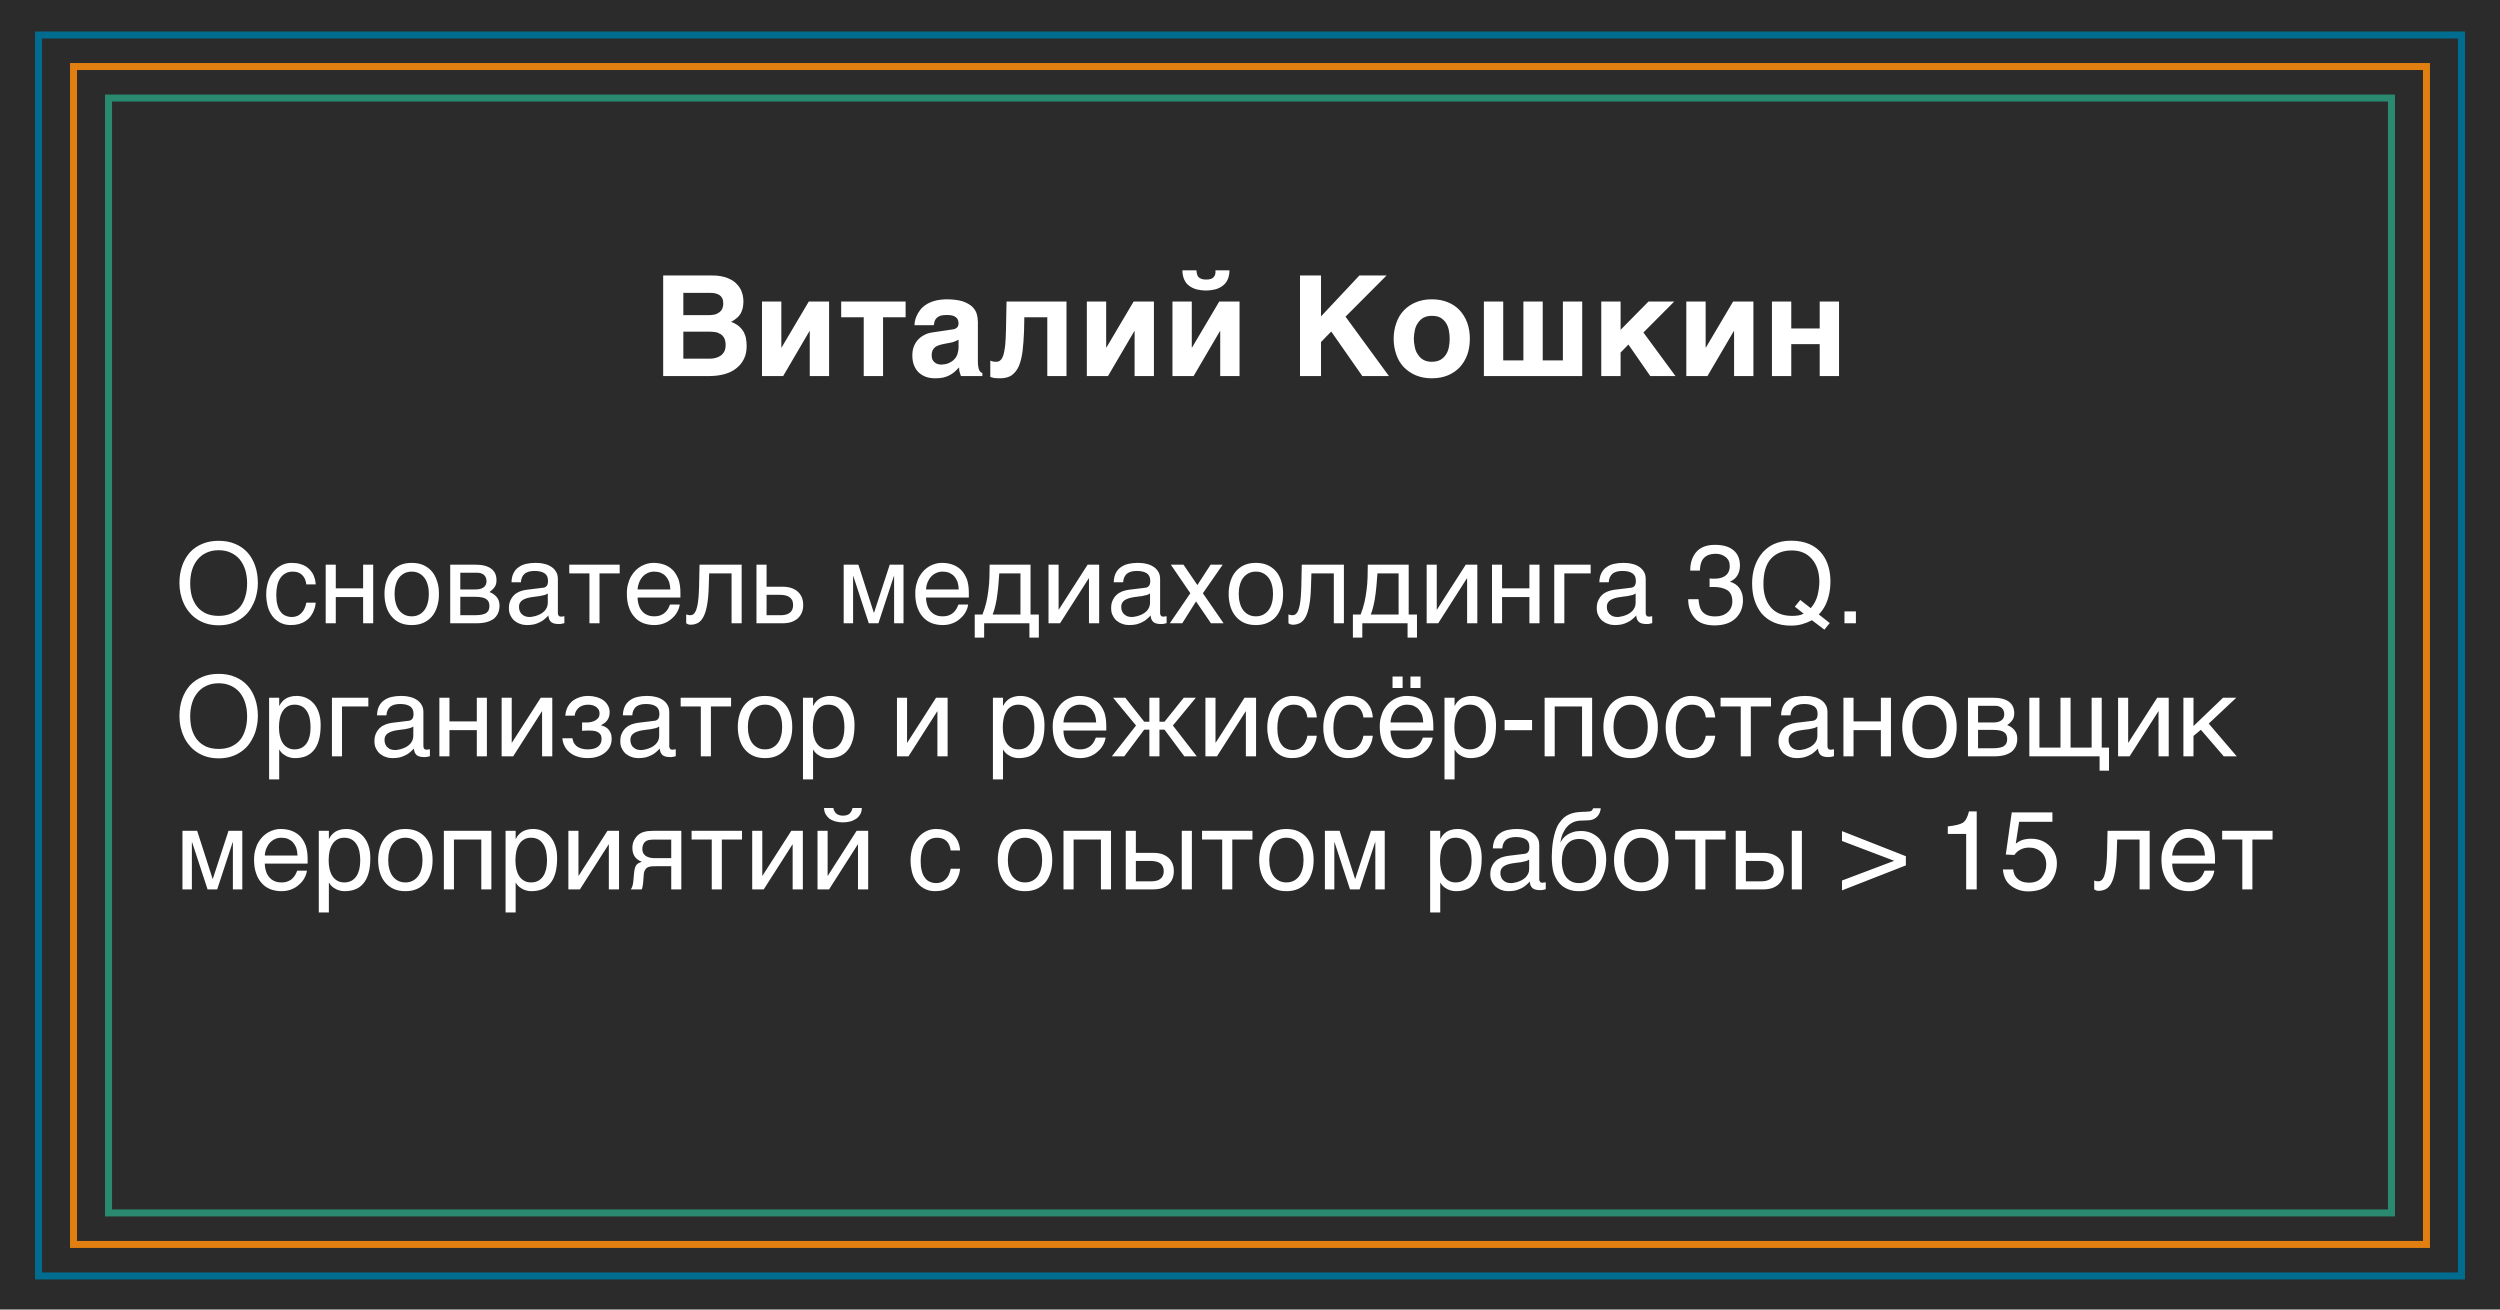
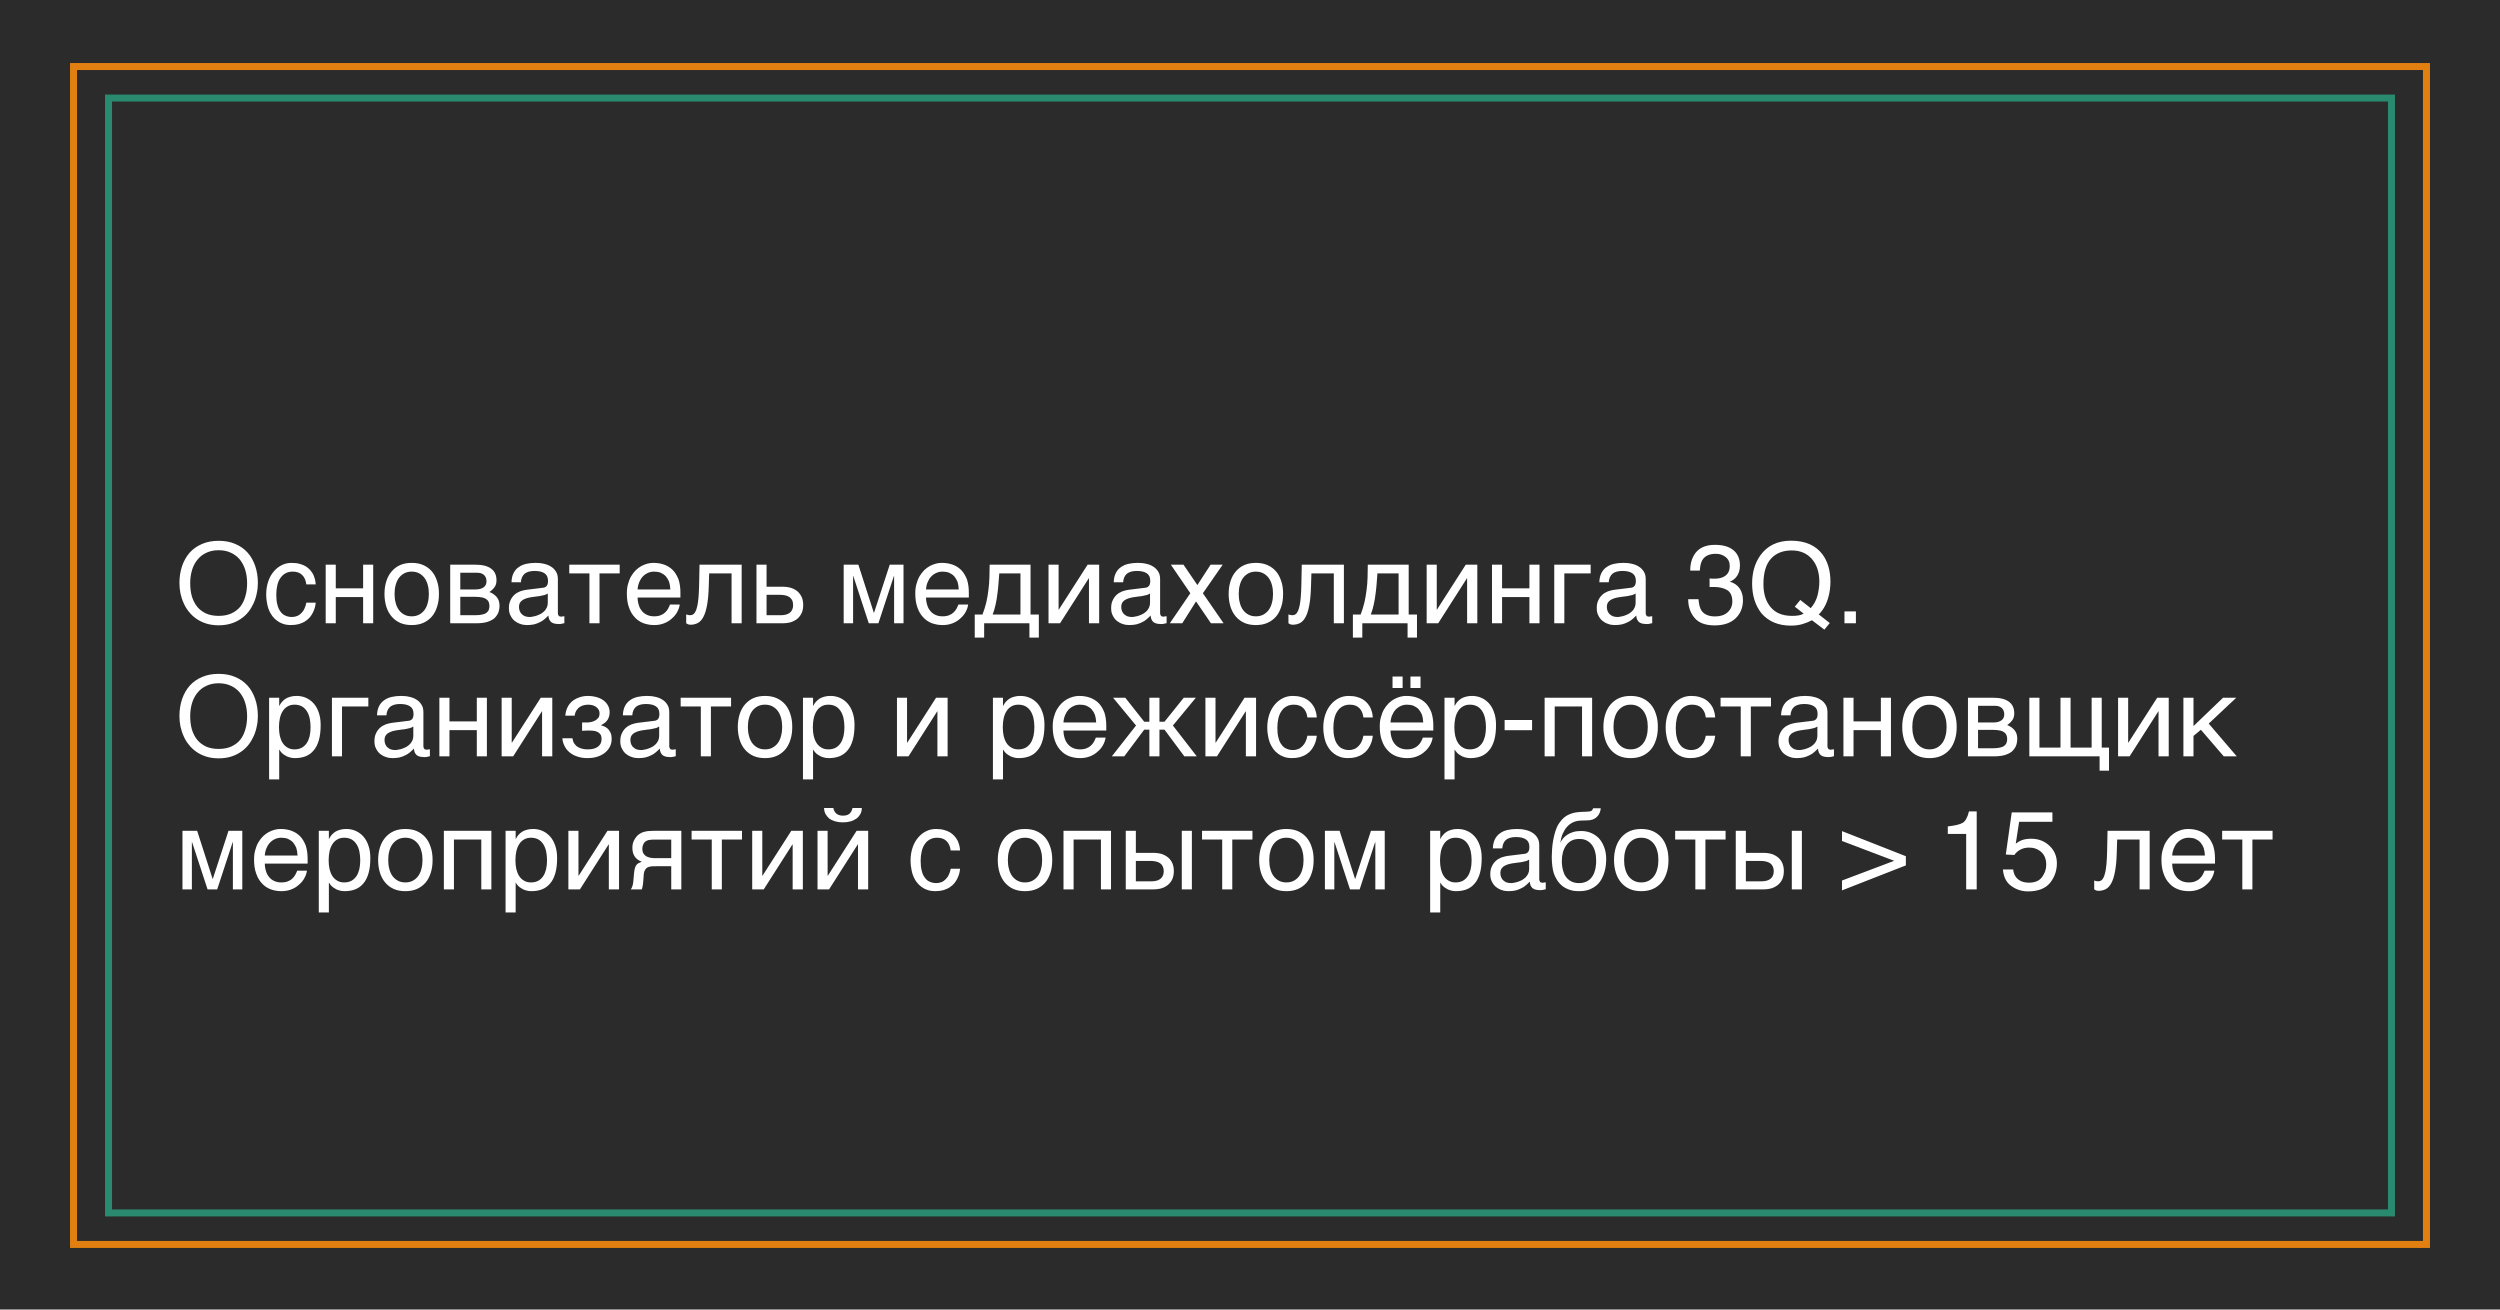
<svg xmlns="http://www.w3.org/2000/svg" width="357" height="187" viewBox="0 0 357 187" fill="none">
  <rect width="357" height="187" fill="#2B2B2B" />
-   <rect x="5.5" y="5" width="346" height="177.207" stroke="#006C90" />
  <rect x="10.5" y="9.5" width="336" height="168.206" stroke="#E17F10" />
  <rect x="15.5" y="14.001" width="326" height="159.206" stroke="#298A6F" />
-   <path d="M101.741 39.341H94.701V53.701H101.281C102.101 53.701 102.821 53.601 103.481 53.421C104.141 53.241 104.721 52.941 105.161 52.581C105.621 52.221 105.981 51.781 106.241 51.241C106.501 50.721 106.621 50.101 106.621 49.401C106.621 49.101 106.601 48.781 106.541 48.441C106.501 48.121 106.401 47.801 106.241 47.481C106.081 47.181 105.861 46.901 105.561 46.621C105.261 46.361 104.881 46.141 104.401 45.961C104.721 45.801 104.981 45.621 105.201 45.421C105.441 45.241 105.601 45.021 105.761 44.781C105.901 44.541 105.981 44.281 106.061 44.001C106.121 43.701 106.161 43.381 106.161 43.021C106.161 42.761 106.121 42.501 106.081 42.221C106.021 41.941 105.921 41.661 105.801 41.381C105.661 41.121 105.501 40.861 105.261 40.621C105.041 40.361 104.761 40.141 104.441 39.961C104.121 39.781 103.741 39.621 103.301 39.521C102.841 39.401 102.321 39.341 101.741 39.341ZM101.281 45.001H97.581V41.821H101.361C101.621 41.821 101.861 41.841 102.101 41.881C102.341 41.941 102.541 42.021 102.721 42.121C102.901 42.241 103.041 42.401 103.141 42.601C103.241 42.801 103.281 43.061 103.281 43.361C103.281 43.661 103.221 43.901 103.121 44.121C103.021 44.321 102.861 44.501 102.681 44.621C102.501 44.761 102.281 44.861 102.041 44.921C101.801 44.961 101.541 45.001 101.281 45.001ZM101.321 51.221H97.581V47.361H101.241C101.541 47.361 101.821 47.381 102.121 47.421C102.401 47.461 102.641 47.561 102.881 47.701C103.101 47.841 103.281 48.021 103.421 48.281C103.541 48.521 103.621 48.861 103.621 49.281C103.621 49.601 103.561 49.901 103.461 50.141C103.341 50.381 103.181 50.581 102.981 50.741C102.761 50.901 102.521 51.021 102.241 51.101C101.961 51.181 101.661 51.221 101.321 51.221ZM111.574 49.621V43.061H108.814V53.701H111.834L115.594 47.281H115.634V53.701H118.394V43.061H115.494L111.614 49.621H111.574ZM120.121 43.061V45.301H123.341V53.701H126.101V45.301H129.321V43.061H120.121ZM139.641 51.601V45.961C139.641 45.581 139.581 45.201 139.481 44.821C139.361 44.441 139.141 44.101 138.821 43.781C138.481 43.481 138.021 43.221 137.441 43.021C136.841 42.841 136.061 42.741 135.121 42.741C134.441 42.761 133.881 42.841 133.401 42.981C132.921 43.121 132.501 43.321 132.181 43.541C131.821 43.781 131.561 44.041 131.361 44.321C131.161 44.601 130.981 44.881 130.881 45.141C130.761 45.421 130.681 45.681 130.641 45.901C130.601 46.141 130.581 46.321 130.581 46.441H133.341L133.461 45.861C133.521 45.701 133.621 45.541 133.761 45.401C133.881 45.281 134.061 45.161 134.301 45.081C134.521 45.021 134.801 44.981 135.181 44.981C135.501 44.981 135.781 45.001 136.001 45.061C136.221 45.121 136.381 45.201 136.521 45.321C136.641 45.421 136.741 45.541 136.801 45.701C136.841 45.841 136.881 46.001 136.881 46.181C136.881 46.361 136.841 46.501 136.781 46.621C136.721 46.721 136.641 46.801 136.541 46.861C136.441 46.941 136.341 46.981 136.221 47.001C136.101 47.041 136.001 47.041 135.901 47.061L133.201 47.461C132.741 47.521 132.341 47.641 131.981 47.841C131.621 48.021 131.321 48.261 131.061 48.541C130.821 48.821 130.621 49.141 130.481 49.521C130.341 49.901 130.281 50.301 130.281 50.741C130.281 51.281 130.361 51.761 130.521 52.161C130.681 52.581 130.921 52.921 131.201 53.201C131.501 53.461 131.841 53.681 132.241 53.821C132.641 53.961 133.081 54.021 133.561 54.021C134.021 54.021 134.421 53.981 134.761 53.901C135.101 53.821 135.381 53.701 135.641 53.561C135.901 53.421 136.121 53.261 136.341 53.081L136.961 52.461C136.961 52.761 136.981 53.001 137.061 53.201L137.221 53.701H140.281V53.261C140.181 53.241 140.121 53.201 140.041 53.141C139.961 53.081 139.901 53.001 139.841 52.861C139.781 52.761 139.721 52.581 139.701 52.381C139.661 52.181 139.641 51.921 139.641 51.601ZM136.881 48.501V49.581C136.881 49.941 136.821 50.241 136.741 50.501C136.661 50.781 136.541 51.001 136.381 51.181C136.241 51.361 136.081 51.521 135.901 51.621C135.721 51.741 135.541 51.821 135.361 51.901C135.161 51.961 135.001 52.001 134.841 52.021C134.681 52.041 134.541 52.061 134.441 52.061C134.241 52.061 134.061 52.041 133.881 51.981C133.721 51.941 133.581 51.841 133.461 51.741C133.321 51.621 133.221 51.501 133.141 51.321C133.081 51.161 133.041 50.961 133.041 50.741C133.041 50.461 133.081 50.241 133.161 50.061C133.241 49.881 133.361 49.721 133.521 49.581C133.681 49.461 133.881 49.361 134.121 49.281C134.361 49.201 134.641 49.141 134.961 49.081L135.701 48.941C135.981 48.901 136.201 48.821 136.381 48.741C136.541 48.681 136.721 48.601 136.881 48.501ZM149.554 45.301V53.701H152.294V43.061H143.734L143.654 47.081C143.634 48.021 143.594 48.781 143.534 49.381C143.454 49.981 143.374 50.441 143.254 50.781C143.134 51.121 142.994 51.341 142.834 51.461C142.674 51.601 142.494 51.661 142.274 51.661C142.074 51.661 141.914 51.641 141.774 51.621C141.634 51.581 141.514 51.541 141.414 51.501V53.821C141.574 53.881 141.754 53.941 141.994 53.981C142.234 54.001 142.494 54.021 142.814 54.021C143.474 54.021 144.034 53.881 144.454 53.601C144.874 53.301 145.214 52.881 145.474 52.321C145.714 51.761 145.894 51.061 146.014 50.221C146.114 49.381 146.194 48.401 146.234 47.281L146.274 45.301H149.554ZM157.961 49.621V43.061H155.201V53.701H158.221L161.981 47.281H162.021V53.701H164.781V43.061H161.881L158.001 49.621H157.961ZM175.567 38.601H173.567C173.587 38.821 173.567 39.021 173.527 39.181C173.487 39.341 173.407 39.481 173.307 39.581C173.187 39.701 173.067 39.781 172.887 39.841C172.707 39.901 172.467 39.921 172.207 39.921C171.947 39.921 171.707 39.881 171.547 39.821C171.367 39.741 171.227 39.661 171.127 39.541C171.027 39.421 170.967 39.281 170.927 39.121C170.887 38.961 170.867 38.781 170.847 38.601H168.847C168.847 39.121 168.947 39.561 169.107 39.921C169.267 40.281 169.487 40.581 169.807 40.801C170.107 41.041 170.447 41.201 170.867 41.321C171.267 41.421 171.727 41.481 172.207 41.481C172.687 41.481 173.147 41.421 173.547 41.321C173.967 41.201 174.307 41.041 174.607 40.801C174.907 40.581 175.147 40.281 175.307 39.921C175.467 39.561 175.567 39.121 175.567 38.601ZM170.187 49.621V43.061H167.427V53.701H170.447L174.207 47.281H174.247V53.701H177.007V43.061H174.107L170.227 49.621H170.187ZM188.64 45.181V39.341H185.64V53.701H188.64V48.841L190.1 47.341L194.54 53.701H198.34L192.14 45.221L198 39.341H194.12L188.64 45.181ZM199.014 48.381C199.014 49.201 199.154 49.961 199.394 50.641C199.634 51.341 199.994 51.941 200.474 52.441C200.954 52.921 201.514 53.321 202.194 53.601C202.874 53.881 203.614 54.021 204.454 54.021C205.314 54.021 206.074 53.881 206.754 53.601C207.434 53.321 207.994 52.921 208.454 52.441C208.914 51.941 209.274 51.341 209.534 50.641C209.774 49.961 209.894 49.201 209.894 48.381C209.894 47.561 209.774 46.801 209.534 46.121C209.274 45.421 208.914 44.821 208.454 44.321C207.994 43.821 207.434 43.441 206.754 43.161C206.074 42.881 205.314 42.741 204.454 42.741C203.614 42.741 202.874 42.881 202.194 43.161C201.514 43.441 200.954 43.821 200.474 44.321C199.994 44.821 199.634 45.421 199.394 46.121C199.154 46.801 199.014 47.561 199.014 48.381ZM201.894 48.381C201.894 47.981 201.954 47.581 202.034 47.181C202.114 46.781 202.254 46.441 202.474 46.121C202.674 45.821 202.934 45.561 203.254 45.381C203.574 45.201 203.974 45.101 204.454 45.101C204.954 45.101 205.374 45.181 205.694 45.361C206.014 45.561 206.274 45.801 206.474 46.101C206.674 46.401 206.814 46.761 206.894 47.161C206.974 47.561 207.014 47.961 207.014 48.381C207.014 48.801 206.974 49.201 206.894 49.601C206.814 50.001 206.674 50.341 206.474 50.641C206.274 50.941 206.014 51.201 205.694 51.381C205.374 51.561 204.954 51.661 204.454 51.661C203.974 51.661 203.574 51.561 203.254 51.381C202.934 51.201 202.674 50.941 202.474 50.621C202.254 50.321 202.114 49.961 202.034 49.561C201.954 49.181 201.894 48.781 201.894 48.381ZM214.66 51.461V43.061H211.9V53.701H225.94V43.061H223.18V51.461H220.3V43.061H217.54V51.461H214.66ZM231.42 47.101V43.061H228.66V53.701H231.42V50.341L232.54 49.201L235.66 53.701H239.26L234.68 47.481L239.08 43.061H235.4L231.42 47.101ZM243.566 49.621V43.061H240.806V53.701H243.826L247.586 47.281H247.626V53.701H250.386V43.061H247.486L243.606 49.621H243.566ZM255.793 46.901V43.061H253.033V53.701H255.793V49.141H259.853V53.701H262.613V43.061H259.853V46.901H255.793Z" fill="white" />
  <path d="M36.824 83.259C36.824 82.363 36.696 81.563 36.44 80.811C36.184 80.075 35.832 79.435 35.352 78.907C34.872 78.379 34.296 77.963 33.592 77.675C32.904 77.371 32.104 77.227 31.224 77.227C30.344 77.227 29.56 77.371 28.856 77.675C28.168 77.963 27.576 78.379 27.096 78.907C26.632 79.435 26.264 80.075 26.008 80.811C25.752 81.563 25.624 82.363 25.624 83.259C25.624 83.755 25.672 84.251 25.768 84.731C25.88 85.227 26.024 85.691 26.232 86.139C26.424 86.587 26.68 87.003 27 87.387C27.304 87.771 27.672 88.107 28.072 88.379C28.488 88.667 28.968 88.891 29.48 89.051C30.008 89.211 30.6 89.291 31.224 89.291C31.864 89.291 32.44 89.211 32.968 89.051C33.496 88.891 33.96 88.667 34.376 88.379C34.792 88.107 35.16 87.771 35.464 87.387C35.768 87.003 36.008 86.587 36.216 86.139C36.424 85.691 36.568 85.227 36.664 84.731C36.776 84.251 36.824 83.755 36.824 83.259ZM35.288 83.259C35.288 83.963 35.208 84.603 35.032 85.163C34.872 85.739 34.632 86.235 34.296 86.651C33.96 87.067 33.528 87.371 33.016 87.611C32.504 87.835 31.912 87.947 31.224 87.947C30.536 87.947 29.944 87.835 29.432 87.611C28.936 87.371 28.504 87.067 28.168 86.651C27.832 86.235 27.576 85.739 27.4 85.163C27.24 84.603 27.16 83.963 27.16 83.259C27.16 82.587 27.256 81.947 27.432 81.371C27.608 80.795 27.88 80.299 28.232 79.883C28.568 79.467 29 79.147 29.496 78.923C30.008 78.683 30.584 78.571 31.224 78.571C31.864 78.571 32.44 78.683 32.952 78.923C33.448 79.147 33.88 79.467 34.232 79.883C34.568 80.299 34.84 80.795 35.016 81.371C35.192 81.947 35.288 82.587 35.288 83.259ZM45.085 86.059H43.741C43.693 86.379 43.597 86.667 43.469 86.923C43.357 87.179 43.197 87.387 43.021 87.563C42.845 87.739 42.653 87.883 42.429 87.963C42.189 88.059 41.965 88.107 41.709 88.107C41.357 88.107 41.037 88.043 40.765 87.915C40.477 87.803 40.253 87.611 40.061 87.339C39.853 87.083 39.709 86.763 39.613 86.363C39.501 85.963 39.453 85.499 39.453 84.939C39.453 84.443 39.501 84.011 39.597 83.595C39.693 83.179 39.837 82.827 40.045 82.539C40.237 82.251 40.477 82.027 40.781 81.867C41.069 81.707 41.405 81.627 41.805 81.627C42.381 81.627 42.829 81.787 43.149 82.107C43.469 82.427 43.677 82.875 43.741 83.451H45.085C45.069 83.243 45.037 83.003 44.989 82.779C44.925 82.539 44.845 82.315 44.749 82.075C44.637 81.851 44.493 81.643 44.317 81.435C44.141 81.227 43.933 81.051 43.693 80.891C43.437 80.731 43.149 80.619 42.813 80.523C42.477 80.427 42.093 80.379 41.645 80.379C41.165 80.379 40.701 80.475 40.269 80.683C39.821 80.907 39.437 81.195 39.117 81.579C38.781 81.963 38.509 82.427 38.317 82.987C38.125 83.547 38.013 84.171 38.013 84.859C38.013 85.419 38.077 85.931 38.173 86.347C38.269 86.795 38.413 87.179 38.589 87.499C38.765 87.835 38.973 88.107 39.197 88.331C39.437 88.555 39.677 88.731 39.933 88.875C40.189 89.003 40.445 89.115 40.733 89.179C41.005 89.227 41.261 89.259 41.501 89.259C41.949 89.259 42.349 89.211 42.701 89.115C43.053 89.003 43.357 88.875 43.613 88.699C43.869 88.539 44.093 88.331 44.269 88.123C44.445 87.899 44.589 87.675 44.701 87.435C44.813 87.195 44.909 86.971 44.973 86.715C45.021 86.475 45.069 86.267 45.085 86.059ZM47.949 84.011V80.635H46.509V89.003H47.949V85.259H51.853V89.003H53.293V80.635H51.853V84.011H47.949ZM62.68 84.811C62.68 84.123 62.6 83.515 62.408 82.971C62.232 82.427 61.992 81.963 61.656 81.579C61.32 81.195 60.904 80.891 60.424 80.683C59.944 80.475 59.4 80.379 58.792 80.379C58.184 80.379 57.64 80.475 57.16 80.683C56.68 80.891 56.28 81.195 55.944 81.579C55.608 81.963 55.352 82.427 55.176 82.971C55 83.515 54.904 84.123 54.904 84.811C54.904 85.499 55 86.107 55.176 86.667C55.352 87.211 55.608 87.675 55.944 88.059C56.28 88.443 56.68 88.747 57.16 88.955C57.64 89.163 58.184 89.259 58.792 89.259C59.4 89.259 59.944 89.163 60.424 88.955C60.904 88.747 61.32 88.443 61.656 88.059C61.992 87.675 62.232 87.211 62.408 86.667C62.6 86.107 62.68 85.499 62.68 84.811ZM61.24 84.811C61.24 85.275 61.192 85.707 61.08 86.091C60.984 86.491 60.824 86.827 60.616 87.115C60.408 87.387 60.152 87.611 59.848 87.771C59.544 87.931 59.192 88.011 58.792 88.011C58.392 88.011 58.04 87.931 57.736 87.771C57.432 87.611 57.176 87.387 56.968 87.115C56.76 86.827 56.6 86.491 56.504 86.091C56.392 85.707 56.344 85.275 56.344 84.811C56.344 84.347 56.392 83.915 56.504 83.531C56.6 83.147 56.76 82.811 56.968 82.523C57.176 82.251 57.432 82.027 57.736 81.867C58.04 81.707 58.392 81.627 58.792 81.627C59.192 81.627 59.544 81.707 59.848 81.867C60.152 82.027 60.408 82.251 60.616 82.523C60.824 82.811 60.984 83.147 61.08 83.531C61.192 83.915 61.24 84.347 61.24 84.811ZM67.858 80.635H64.29V89.003H68.082C68.626 89.003 69.122 88.939 69.538 88.827C69.938 88.699 70.274 88.539 70.546 88.331C70.802 88.107 70.994 87.835 71.138 87.531C71.266 87.211 71.33 86.859 71.33 86.475C71.33 85.979 71.202 85.579 70.93 85.259C70.674 84.955 70.322 84.699 69.89 84.539C70.194 84.331 70.434 84.107 70.626 83.835C70.818 83.579 70.898 83.243 70.898 82.859C70.898 82.139 70.658 81.595 70.146 81.211C69.634 80.827 68.882 80.635 67.858 80.635ZM67.906 84.171H65.73V81.787H68.098C68.258 81.787 68.434 81.803 68.594 81.835C68.77 81.883 68.898 81.947 69.042 82.043C69.17 82.139 69.266 82.267 69.346 82.411C69.426 82.571 69.474 82.763 69.474 82.987C69.474 83.387 69.33 83.691 69.042 83.883C68.77 84.075 68.386 84.171 67.906 84.171ZM67.906 87.851H65.73V85.227H67.906C68.29 85.227 68.61 85.259 68.866 85.323C69.122 85.371 69.314 85.467 69.474 85.579C69.618 85.691 69.73 85.819 69.794 85.995C69.858 86.155 69.89 86.331 69.89 86.539C69.89 86.747 69.858 86.923 69.794 87.083C69.73 87.259 69.618 87.387 69.474 87.499C69.314 87.627 69.122 87.707 68.866 87.755C68.61 87.819 68.29 87.851 67.906 87.851ZM73.04 83.147H74.384C74.416 82.603 74.608 82.203 74.912 81.931C75.232 81.675 75.696 81.531 76.336 81.531C76.96 81.531 77.424 81.643 77.76 81.867C78.096 82.091 78.256 82.443 78.256 82.955C78.256 83.291 78.192 83.515 78.064 83.675C77.936 83.819 77.76 83.915 77.536 83.931L75.184 84.219C74.88 84.267 74.576 84.331 74.272 84.443C73.968 84.571 73.696 84.715 73.456 84.939C73.232 85.147 73.04 85.403 72.896 85.723C72.736 86.043 72.672 86.411 72.672 86.843C72.672 87.243 72.736 87.595 72.896 87.883C73.04 88.187 73.232 88.443 73.472 88.651C73.712 88.843 74 89.003 74.304 89.099C74.608 89.211 74.912 89.259 75.232 89.259C75.616 89.259 75.952 89.227 76.256 89.163C76.56 89.083 76.832 88.987 77.072 88.859C77.328 88.747 77.552 88.603 77.744 88.427C77.936 88.267 78.128 88.091 78.304 87.899C78.336 88.123 78.368 88.315 78.432 88.459C78.512 88.619 78.608 88.747 78.72 88.843C78.848 88.939 78.992 89.003 79.184 89.051C79.36 89.083 79.568 89.115 79.824 89.115C79.984 89.115 80.128 89.099 80.24 89.067C80.352 89.051 80.48 89.019 80.592 88.987V87.995C80.512 88.011 80.432 88.027 80.352 88.027C80.272 88.043 80.192 88.059 80.128 88.059C79.968 88.059 79.84 88.011 79.776 87.915C79.696 87.819 79.664 87.691 79.664 87.563V82.699C79.664 82.283 79.584 81.915 79.392 81.627C79.216 81.339 78.976 81.083 78.672 80.907C78.384 80.715 78.048 80.587 77.664 80.507C77.28 80.411 76.88 80.379 76.48 80.379C75.984 80.379 75.536 80.427 75.12 80.523C74.704 80.619 74.352 80.779 74.048 81.003C73.744 81.211 73.504 81.499 73.328 81.851C73.152 82.203 73.056 82.635 73.04 83.147ZM78.224 84.747V86.091C78.224 86.331 78.176 86.539 78.096 86.731C78 86.939 77.888 87.099 77.744 87.259C77.6 87.403 77.424 87.531 77.248 87.643C77.056 87.739 76.88 87.835 76.672 87.899C76.48 87.979 76.304 88.011 76.112 88.043C75.936 88.091 75.776 88.107 75.632 88.107C75.408 88.107 75.2 88.075 75.008 88.011C74.832 87.947 74.672 87.851 74.544 87.723C74.4 87.611 74.304 87.451 74.224 87.275C74.144 87.083 74.112 86.875 74.112 86.635C74.112 86.427 74.16 86.251 74.24 86.091C74.336 85.947 74.448 85.803 74.624 85.691C74.784 85.595 74.976 85.499 75.184 85.435C75.408 85.355 75.648 85.323 75.904 85.275L76.592 85.179C76.816 85.163 77.04 85.131 77.248 85.083C77.44 85.051 77.632 85.003 77.808 84.955C77.968 84.891 78.112 84.827 78.224 84.747ZM81.291 80.635V81.883H84.171V89.003H85.611V81.883H88.491V80.635H81.291ZM97.067 86.331H95.675C95.595 86.523 95.515 86.715 95.403 86.923C95.291 87.115 95.163 87.291 94.987 87.451C94.811 87.627 94.603 87.755 94.347 87.851C94.091 87.963 93.771 88.011 93.403 88.011C93.035 88.011 92.715 87.947 92.427 87.819C92.139 87.691 91.883 87.515 91.691 87.275C91.483 87.035 91.323 86.763 91.227 86.427C91.115 86.091 91.051 85.723 91.051 85.323H97.163V84.603C97.163 83.899 97.067 83.275 96.891 82.731C96.683 82.219 96.427 81.771 96.091 81.419C95.739 81.067 95.339 80.811 94.859 80.635C94.379 80.459 93.867 80.379 93.291 80.379C93.019 80.379 92.731 80.411 92.443 80.491C92.155 80.571 91.867 80.683 91.595 80.827C91.307 80.987 91.051 81.179 90.795 81.419C90.555 81.659 90.331 81.947 90.139 82.267C89.947 82.587 89.803 82.955 89.691 83.371C89.563 83.787 89.515 84.251 89.515 84.763C89.515 85.515 89.611 86.187 89.819 86.747C90.011 87.307 90.283 87.771 90.635 88.139C90.971 88.523 91.387 88.795 91.867 88.987C92.347 89.163 92.859 89.259 93.419 89.259C93.931 89.259 94.411 89.179 94.843 89.003C95.259 88.843 95.627 88.619 95.931 88.331C96.251 88.059 96.507 87.755 96.699 87.403C96.891 87.051 97.019 86.699 97.067 86.331ZM95.723 84.171H91.051C91.067 83.803 91.147 83.467 91.275 83.147C91.403 82.843 91.563 82.571 91.771 82.347C91.979 82.123 92.219 81.947 92.507 81.819C92.779 81.691 93.083 81.627 93.403 81.627C93.755 81.627 94.059 81.675 94.347 81.787C94.619 81.915 94.875 82.075 95.067 82.283C95.259 82.507 95.419 82.763 95.547 83.083C95.643 83.403 95.707 83.771 95.723 84.171ZM101.205 83.899L101.269 81.883H104.469V89.003H105.909V80.635H99.893L99.829 83.723C99.813 84.331 99.781 84.843 99.749 85.291C99.717 85.723 99.653 86.091 99.605 86.395C99.541 86.699 99.461 86.955 99.397 87.147C99.317 87.339 99.221 87.483 99.141 87.595C99.045 87.691 98.949 87.755 98.853 87.803C98.757 87.835 98.645 87.851 98.533 87.851C98.373 87.851 98.197 87.819 97.989 87.739V89.003C98.053 89.051 98.133 89.099 98.245 89.147C98.341 89.179 98.469 89.211 98.613 89.211C99.013 89.211 99.365 89.115 99.669 88.955C99.973 88.779 100.245 88.491 100.453 88.075C100.677 87.659 100.837 87.115 100.965 86.427C101.093 85.755 101.173 84.907 101.205 83.899ZM109.465 83.787V80.635H108.025V89.003H111.785C112.249 89.003 112.649 88.939 113.001 88.827C113.369 88.699 113.673 88.523 113.929 88.299C114.169 88.075 114.361 87.803 114.505 87.483C114.633 87.163 114.697 86.795 114.697 86.395C114.697 85.995 114.633 85.627 114.505 85.307C114.361 84.987 114.169 84.715 113.929 84.491C113.673 84.267 113.369 84.091 113.001 83.963C112.649 83.851 112.249 83.787 111.785 83.787H109.465ZM111.497 87.851H109.465V84.939H111.369C111.657 84.939 111.913 84.971 112.153 85.019C112.377 85.067 112.585 85.163 112.745 85.275C112.905 85.387 113.033 85.547 113.129 85.723C113.209 85.915 113.257 86.139 113.257 86.395C113.257 86.667 113.209 86.891 113.129 87.067C113.033 87.259 112.921 87.403 112.761 87.515C112.601 87.643 112.409 87.723 112.201 87.771C111.977 87.835 111.753 87.851 111.497 87.851ZM124.782 87.499L122.574 80.635H120.478V89.003H121.822V82.267H121.854L124.062 89.003H125.438L127.646 82.267H127.678V89.003H129.022V80.635H127.054L124.814 87.499H124.782ZM138.254 86.331H136.862C136.782 86.523 136.702 86.715 136.59 86.923C136.478 87.115 136.35 87.291 136.174 87.451C135.998 87.627 135.79 87.755 135.534 87.851C135.278 87.963 134.958 88.011 134.59 88.011C134.222 88.011 133.902 87.947 133.614 87.819C133.326 87.691 133.07 87.515 132.878 87.275C132.67 87.035 132.51 86.763 132.414 86.427C132.302 86.091 132.238 85.723 132.238 85.323H138.35V84.603C138.35 83.899 138.254 83.275 138.078 82.731C137.87 82.219 137.614 81.771 137.278 81.419C136.926 81.067 136.526 80.811 136.046 80.635C135.566 80.459 135.054 80.379 134.478 80.379C134.206 80.379 133.918 80.411 133.63 80.491C133.342 80.571 133.054 80.683 132.782 80.827C132.494 80.987 132.238 81.179 131.982 81.419C131.742 81.659 131.518 81.947 131.326 82.267C131.134 82.587 130.99 82.955 130.878 83.371C130.75 83.787 130.702 84.251 130.702 84.763C130.702 85.515 130.798 86.187 131.006 86.747C131.198 87.307 131.47 87.771 131.822 88.139C132.158 88.523 132.574 88.795 133.054 88.987C133.534 89.163 134.046 89.259 134.606 89.259C135.118 89.259 135.598 89.179 136.03 89.003C136.446 88.843 136.814 88.619 137.118 88.331C137.438 88.059 137.694 87.755 137.886 87.403C138.078 87.051 138.206 86.699 138.254 86.331ZM136.91 84.171H132.238C132.254 83.803 132.334 83.467 132.462 83.147C132.59 82.843 132.75 82.571 132.958 82.347C133.166 82.123 133.406 81.947 133.694 81.819C133.966 81.691 134.27 81.627 134.59 81.627C134.942 81.627 135.246 81.675 135.534 81.787C135.806 81.915 136.062 82.075 136.254 82.283C136.446 82.507 136.606 82.763 136.734 83.083C136.83 83.403 136.894 83.771 136.91 84.171ZM140.537 91.051V89.003H147.001V91.051H148.345V87.755H147.161V80.635H141.321C141.321 81.243 141.305 81.851 141.289 82.459C141.273 83.051 141.225 83.659 141.145 84.251C141.081 84.859 140.969 85.435 140.841 86.027C140.697 86.619 140.521 87.195 140.297 87.755H139.193V91.051H140.537ZM142.697 81.883H145.721V87.755H141.753C141.929 87.307 142.057 86.827 142.169 86.331C142.281 85.851 142.361 85.355 142.425 84.843C142.489 84.347 142.553 83.851 142.585 83.339C142.633 82.843 142.649 82.363 142.697 81.883ZM151.168 87.051V80.635H149.728V89.003H151.376L155.472 82.587H155.504V89.003H156.96V80.635H155.312L151.2 87.051H151.168ZM159.04 83.147H160.384C160.416 82.603 160.608 82.203 160.912 81.931C161.232 81.675 161.696 81.531 162.336 81.531C162.96 81.531 163.424 81.643 163.76 81.867C164.096 82.091 164.256 82.443 164.256 82.955C164.256 83.291 164.192 83.515 164.064 83.675C163.936 83.819 163.76 83.915 163.536 83.931L161.184 84.219C160.88 84.267 160.576 84.331 160.272 84.443C159.968 84.571 159.696 84.715 159.456 84.939C159.232 85.147 159.04 85.403 158.896 85.723C158.736 86.043 158.672 86.411 158.672 86.843C158.672 87.243 158.736 87.595 158.896 87.883C159.04 88.187 159.232 88.443 159.472 88.651C159.712 88.843 160 89.003 160.304 89.099C160.608 89.211 160.912 89.259 161.232 89.259C161.616 89.259 161.952 89.227 162.256 89.163C162.56 89.083 162.832 88.987 163.072 88.859C163.328 88.747 163.552 88.603 163.744 88.427C163.936 88.267 164.128 88.091 164.304 87.899C164.336 88.123 164.368 88.315 164.432 88.459C164.512 88.619 164.608 88.747 164.72 88.843C164.848 88.939 164.992 89.003 165.184 89.051C165.36 89.083 165.568 89.115 165.824 89.115C165.984 89.115 166.128 89.099 166.24 89.067C166.352 89.051 166.48 89.019 166.592 88.987V87.995C166.512 88.011 166.432 88.027 166.352 88.027C166.272 88.043 166.192 88.059 166.128 88.059C165.968 88.059 165.84 88.011 165.776 87.915C165.696 87.819 165.664 87.691 165.664 87.563V82.699C165.664 82.283 165.584 81.915 165.392 81.627C165.216 81.339 164.976 81.083 164.672 80.907C164.384 80.715 164.048 80.587 163.664 80.507C163.28 80.411 162.88 80.379 162.48 80.379C161.984 80.379 161.536 80.427 161.12 80.523C160.704 80.619 160.352 80.779 160.048 81.003C159.744 81.211 159.504 81.499 159.328 81.851C159.152 82.203 159.056 82.635 159.04 83.147ZM164.224 84.747V86.091C164.224 86.331 164.176 86.539 164.096 86.731C164 86.939 163.888 87.099 163.744 87.259C163.6 87.403 163.424 87.531 163.248 87.643C163.056 87.739 162.88 87.835 162.672 87.899C162.48 87.979 162.304 88.011 162.112 88.043C161.936 88.091 161.776 88.107 161.632 88.107C161.408 88.107 161.2 88.075 161.008 88.011C160.832 87.947 160.672 87.851 160.544 87.723C160.4 87.611 160.304 87.451 160.224 87.275C160.144 87.083 160.112 86.875 160.112 86.635C160.112 86.427 160.16 86.251 160.24 86.091C160.336 85.947 160.448 85.803 160.624 85.691C160.784 85.595 160.976 85.499 161.184 85.435C161.408 85.355 161.648 85.323 161.904 85.275L162.592 85.179C162.816 85.163 163.04 85.131 163.248 85.083C163.44 85.051 163.632 85.003 163.808 84.955C163.968 84.891 164.112 84.827 164.224 84.747ZM167.051 89.003H168.827L170.795 85.883L172.923 89.003H174.731L171.771 84.715L174.603 80.635H172.875L170.987 83.547L169.003 80.635H167.195L169.979 84.715L167.051 89.003ZM183.227 84.811C183.227 84.123 183.147 83.515 182.955 82.971C182.779 82.427 182.539 81.963 182.203 81.579C181.867 81.195 181.451 80.891 180.971 80.683C180.491 80.475 179.947 80.379 179.339 80.379C178.731 80.379 178.187 80.475 177.707 80.683C177.227 80.891 176.827 81.195 176.491 81.579C176.155 81.963 175.899 82.427 175.723 82.971C175.547 83.515 175.451 84.123 175.451 84.811C175.451 85.499 175.547 86.107 175.723 86.667C175.899 87.211 176.155 87.675 176.491 88.059C176.827 88.443 177.227 88.747 177.707 88.955C178.187 89.163 178.731 89.259 179.339 89.259C179.947 89.259 180.491 89.163 180.971 88.955C181.451 88.747 181.867 88.443 182.203 88.059C182.539 87.675 182.779 87.211 182.955 86.667C183.147 86.107 183.227 85.499 183.227 84.811ZM181.787 84.811C181.787 85.275 181.739 85.707 181.627 86.091C181.531 86.491 181.371 86.827 181.163 87.115C180.955 87.387 180.699 87.611 180.395 87.771C180.091 87.931 179.739 88.011 179.339 88.011C178.939 88.011 178.587 87.931 178.283 87.771C177.979 87.611 177.723 87.387 177.515 87.115C177.307 86.827 177.147 86.491 177.051 86.091C176.939 85.707 176.891 85.275 176.891 84.811C176.891 84.347 176.939 83.915 177.051 83.531C177.147 83.147 177.307 82.811 177.515 82.523C177.723 82.251 177.979 82.027 178.283 81.867C178.587 81.707 178.939 81.627 179.339 81.627C179.739 81.627 180.091 81.707 180.395 81.867C180.699 82.027 180.955 82.251 181.163 82.523C181.371 82.811 181.531 83.147 181.627 83.531C181.739 83.915 181.787 84.347 181.787 84.811ZM187.205 83.899L187.269 81.883H190.469V89.003H191.909V80.635H185.893L185.829 83.723C185.813 84.331 185.781 84.843 185.749 85.291C185.717 85.723 185.653 86.091 185.605 86.395C185.541 86.699 185.461 86.955 185.397 87.147C185.317 87.339 185.221 87.483 185.141 87.595C185.045 87.691 184.949 87.755 184.853 87.803C184.757 87.835 184.645 87.851 184.533 87.851C184.373 87.851 184.197 87.819 183.989 87.739V89.003C184.053 89.051 184.133 89.099 184.245 89.147C184.341 89.179 184.469 89.211 184.613 89.211C185.013 89.211 185.365 89.115 185.669 88.955C185.973 88.779 186.245 88.491 186.453 88.075C186.677 87.659 186.837 87.115 186.965 86.427C187.093 85.755 187.173 84.907 187.205 83.899ZM194.537 91.051V89.003H201.001V91.051H202.345V87.755H201.161V80.635H195.321C195.321 81.243 195.305 81.851 195.289 82.459C195.273 83.051 195.225 83.659 195.145 84.251C195.081 84.859 194.969 85.435 194.841 86.027C194.697 86.619 194.521 87.195 194.297 87.755H193.193V91.051H194.537ZM196.697 81.883H199.721V87.755H195.753C195.929 87.307 196.057 86.827 196.169 86.331C196.281 85.851 196.361 85.355 196.425 84.843C196.489 84.347 196.553 83.851 196.585 83.339C196.633 82.843 196.649 82.363 196.697 81.883ZM205.168 87.051V80.635H203.728V89.003H205.376L209.472 82.587H209.504V89.003H210.96V80.635H209.312L205.2 87.051H205.168ZM214.496 84.011V80.635H213.056V89.003H214.496V85.259H218.4V89.003H219.84V80.635H218.4V84.011H214.496ZM227.147 81.883V80.635H221.947V89.003H223.387V81.883H227.147ZM228.384 83.147H229.728C229.76 82.603 229.952 82.203 230.256 81.931C230.576 81.675 231.04 81.531 231.68 81.531C232.304 81.531 232.768 81.643 233.104 81.867C233.44 82.091 233.6 82.443 233.6 82.955C233.6 83.291 233.536 83.515 233.408 83.675C233.28 83.819 233.104 83.915 232.88 83.931L230.528 84.219C230.224 84.267 229.92 84.331 229.616 84.443C229.312 84.571 229.04 84.715 228.8 84.939C228.576 85.147 228.384 85.403 228.24 85.723C228.08 86.043 228.016 86.411 228.016 86.843C228.016 87.243 228.08 87.595 228.24 87.883C228.384 88.187 228.576 88.443 228.816 88.651C229.056 88.843 229.344 89.003 229.648 89.099C229.952 89.211 230.256 89.259 230.576 89.259C230.96 89.259 231.296 89.227 231.6 89.163C231.904 89.083 232.176 88.987 232.416 88.859C232.672 88.747 232.896 88.603 233.088 88.427C233.28 88.267 233.472 88.091 233.648 87.899C233.68 88.123 233.712 88.315 233.776 88.459C233.856 88.619 233.952 88.747 234.064 88.843C234.192 88.939 234.336 89.003 234.528 89.051C234.704 89.083 234.912 89.115 235.168 89.115C235.328 89.115 235.472 89.099 235.584 89.067C235.696 89.051 235.824 89.019 235.936 88.987V87.995C235.856 88.011 235.776 88.027 235.696 88.027C235.616 88.043 235.536 88.059 235.472 88.059C235.312 88.059 235.184 88.011 235.12 87.915C235.04 87.819 235.008 87.691 235.008 87.563V82.699C235.008 82.283 234.928 81.915 234.736 81.627C234.56 81.339 234.32 81.083 234.016 80.907C233.728 80.715 233.392 80.587 233.008 80.507C232.624 80.411 232.224 80.379 231.824 80.379C231.328 80.379 230.88 80.427 230.464 80.523C230.048 80.619 229.696 80.779 229.392 81.003C229.088 81.211 228.848 81.499 228.672 81.851C228.496 82.203 228.4 82.635 228.384 83.147ZM233.568 84.747V86.091C233.568 86.331 233.52 86.539 233.44 86.731C233.344 86.939 233.232 87.099 233.088 87.259C232.944 87.403 232.768 87.531 232.592 87.643C232.4 87.739 232.224 87.835 232.016 87.899C231.824 87.979 231.648 88.011 231.456 88.043C231.28 88.091 231.12 88.107 230.976 88.107C230.752 88.107 230.544 88.075 230.352 88.011C230.176 87.947 230.016 87.851 229.888 87.723C229.744 87.611 229.648 87.451 229.568 87.275C229.488 87.083 229.456 86.875 229.456 86.635C229.456 86.427 229.504 86.251 229.584 86.091C229.68 85.947 229.792 85.803 229.968 85.691C230.128 85.595 230.32 85.499 230.528 85.435C230.752 85.355 230.992 85.323 231.248 85.275L231.936 85.179C232.16 85.163 232.384 85.131 232.592 85.083C232.784 85.051 232.976 85.003 233.152 84.955C233.312 84.891 233.456 84.827 233.568 84.747ZM241.968 88.219C242.56 88.939 243.52 89.307 244.848 89.307C246.128 89.307 247.136 88.971 247.84 88.299C248.544 87.627 248.896 86.763 248.896 85.691C248.896 85.019 248.72 84.459 248.4 83.995C248.064 83.531 247.6 83.227 247.024 83.067C247.376 82.923 247.68 82.699 247.904 82.443C248.272 82.011 248.464 81.451 248.464 80.763C248.464 79.803 248.144 79.067 247.52 78.555C246.896 78.043 246.016 77.803 244.88 77.803C243.424 77.803 242.416 78.331 241.856 79.355C241.52 79.947 241.36 80.651 241.36 81.483H242.736C242.768 80.859 242.88 80.363 243.072 80.011C243.44 79.387 244.08 79.083 245.024 79.083C245.552 79.083 246.016 79.227 246.4 79.531C246.8 79.835 247.008 80.267 247.008 80.827C247.008 81.579 246.704 82.091 246.112 82.379C245.776 82.555 245.344 82.635 244.816 82.635H244.496C244.384 82.619 244.272 82.619 244.128 82.603V83.835C244.224 83.835 244.32 83.835 244.416 83.819H244.704C245.536 83.819 246.192 83.979 246.672 84.283C247.136 84.587 247.376 85.131 247.376 85.899C247.376 86.523 247.152 87.035 246.704 87.435C246.256 87.835 245.664 88.027 244.928 88.027C243.968 88.027 243.312 87.723 242.944 87.147C242.736 86.811 242.608 86.299 242.544 85.563H241.072C241.072 86.603 241.36 87.483 241.968 88.219ZM258.746 88.571L260.522 89.915L261.29 88.971L259.722 87.739C260.378 87.083 260.842 86.235 261.114 85.195C261.29 84.523 261.386 83.803 261.386 83.067C261.386 81.483 261.002 80.187 260.25 79.163C259.274 77.867 257.77 77.211 255.754 77.211C253.818 77.211 252.346 77.931 251.354 79.339C250.586 80.443 250.202 81.771 250.202 83.323C250.202 85.035 250.65 86.459 251.546 87.595C252.554 88.747 253.946 89.339 255.722 89.339C256.314 89.339 256.858 89.275 257.354 89.131C257.85 88.987 258.314 88.795 258.746 88.571ZM256.826 87.883C256.538 87.931 256.234 87.947 255.914 87.947C254.57 87.947 253.562 87.547 252.858 86.715C252.17 85.899 251.818 84.811 251.818 83.419C251.818 81.787 252.17 80.571 252.906 79.771C253.626 78.987 254.602 78.603 255.85 78.603C257.066 78.603 258.026 79.003 258.746 79.835C259.45 80.651 259.802 81.739 259.802 83.083C259.802 83.707 259.706 84.347 259.546 85.019C259.37 85.691 259.05 86.299 258.57 86.843L257.082 85.675L256.298 86.635L257.562 87.627C257.338 87.755 257.098 87.835 256.826 87.883ZM265.023 89.003V87.307H263.391V89.003H265.023ZM36.824 102.259C36.824 101.363 36.696 100.563 36.44 99.811C36.184 99.075 35.832 98.435 35.352 97.907C34.872 97.379 34.296 96.963 33.592 96.675C32.904 96.371 32.104 96.227 31.224 96.227C30.344 96.227 29.56 96.371 28.856 96.675C28.168 96.963 27.576 97.379 27.096 97.907C26.632 98.435 26.264 99.075 26.008 99.811C25.752 100.563 25.624 101.363 25.624 102.259C25.624 102.755 25.672 103.251 25.768 103.731C25.88 104.227 26.024 104.691 26.232 105.139C26.424 105.587 26.68 106.003 27 106.387C27.304 106.771 27.672 107.107 28.072 107.379C28.488 107.667 28.968 107.891 29.48 108.051C30.008 108.211 30.6 108.291 31.224 108.291C31.864 108.291 32.44 108.211 32.968 108.051C33.496 107.891 33.96 107.667 34.376 107.379C34.792 107.107 35.16 106.771 35.464 106.387C35.768 106.003 36.008 105.587 36.216 105.139C36.424 104.691 36.568 104.227 36.664 103.731C36.776 103.251 36.824 102.755 36.824 102.259ZM35.288 102.259C35.288 102.963 35.208 103.603 35.032 104.163C34.872 104.739 34.632 105.235 34.296 105.651C33.96 106.067 33.528 106.371 33.016 106.611C32.504 106.835 31.912 106.947 31.224 106.947C30.536 106.947 29.944 106.835 29.432 106.611C28.936 106.371 28.504 106.067 28.168 105.651C27.832 105.235 27.576 104.739 27.4 104.163C27.24 103.603 27.16 102.963 27.16 102.259C27.16 101.587 27.256 100.947 27.432 100.371C27.608 99.795 27.88 99.299 28.232 98.883C28.568 98.467 29 98.147 29.496 97.923C30.008 97.683 30.584 97.571 31.224 97.571C31.864 97.571 32.44 97.683 32.952 97.923C33.448 98.147 33.88 98.467 34.232 98.883C34.568 99.299 34.84 99.795 35.016 100.371C35.192 100.947 35.288 101.587 35.288 102.259ZM39.869 100.787V99.635H38.429V111.299H39.869V107.059H39.901C39.965 107.187 40.077 107.331 40.205 107.475C40.333 107.619 40.493 107.747 40.701 107.859C40.877 107.987 41.101 108.083 41.341 108.147C41.581 108.227 41.837 108.259 42.109 108.259C42.669 108.259 43.165 108.179 43.629 108.003C44.077 107.827 44.461 107.555 44.781 107.171C45.117 106.787 45.357 106.307 45.533 105.699C45.709 105.091 45.789 104.371 45.789 103.507C45.789 102.819 45.693 102.227 45.501 101.699C45.325 101.187 45.069 100.755 44.749 100.403C44.429 100.067 44.077 99.811 43.661 99.635C43.245 99.459 42.813 99.379 42.365 99.379C42.029 99.379 41.725 99.411 41.469 99.491C41.197 99.555 40.973 99.667 40.781 99.779C40.573 99.923 40.397 100.067 40.253 100.243C40.109 100.403 39.997 100.595 39.901 100.787H39.869ZM39.837 103.859C39.837 103.379 39.885 102.963 39.965 102.563C40.061 102.163 40.189 101.827 40.381 101.539C40.557 101.251 40.797 101.027 41.085 100.867C41.357 100.707 41.677 100.627 42.061 100.627C42.461 100.627 42.797 100.707 43.101 100.867C43.389 101.027 43.613 101.251 43.805 101.539C43.997 101.827 44.125 102.163 44.221 102.563C44.301 102.963 44.349 103.379 44.349 103.859C44.349 104.323 44.301 104.723 44.221 105.107C44.125 105.491 43.997 105.827 43.805 106.115C43.613 106.387 43.389 106.611 43.101 106.771C42.797 106.931 42.461 107.011 42.061 107.011C41.677 107.011 41.357 106.931 41.085 106.771C40.797 106.611 40.557 106.387 40.381 106.115C40.189 105.827 40.061 105.491 39.965 105.107C39.885 104.723 39.837 104.323 39.837 103.859ZM52.6 100.883V99.635H47.4V108.003H48.84V100.883H52.6ZM53.837 102.147H55.181C55.213 101.603 55.405 101.203 55.709 100.931C56.029 100.675 56.493 100.531 57.133 100.531C57.757 100.531 58.221 100.643 58.557 100.867C58.893 101.091 59.053 101.443 59.053 101.955C59.053 102.291 58.989 102.515 58.861 102.675C58.733 102.819 58.557 102.915 58.333 102.931L55.981 103.219C55.677 103.267 55.373 103.331 55.069 103.443C54.765 103.571 54.493 103.715 54.253 103.939C54.029 104.147 53.837 104.403 53.693 104.723C53.533 105.043 53.469 105.411 53.469 105.843C53.469 106.243 53.533 106.595 53.693 106.883C53.837 107.187 54.029 107.443 54.269 107.651C54.509 107.843 54.797 108.003 55.101 108.099C55.405 108.211 55.709 108.259 56.029 108.259C56.413 108.259 56.749 108.227 57.053 108.163C57.357 108.083 57.629 107.987 57.869 107.859C58.125 107.747 58.349 107.603 58.541 107.427C58.733 107.267 58.925 107.091 59.101 106.899C59.133 107.123 59.165 107.315 59.229 107.459C59.309 107.619 59.405 107.747 59.517 107.843C59.645 107.939 59.789 108.003 59.981 108.051C60.157 108.083 60.365 108.115 60.621 108.115C60.781 108.115 60.925 108.099 61.037 108.067C61.149 108.051 61.277 108.019 61.389 107.987V106.995C61.309 107.011 61.229 107.027 61.149 107.027C61.069 107.043 60.989 107.059 60.925 107.059C60.765 107.059 60.637 107.011 60.573 106.915C60.493 106.819 60.461 106.691 60.461 106.563V101.699C60.461 101.283 60.381 100.915 60.189 100.627C60.013 100.339 59.773 100.083 59.469 99.907C59.181 99.715 58.845 99.587 58.461 99.507C58.077 99.411 57.677 99.379 57.277 99.379C56.781 99.379 56.333 99.427 55.917 99.523C55.501 99.619 55.149 99.779 54.845 100.003C54.541 100.211 54.301 100.499 54.125 100.851C53.949 101.203 53.853 101.635 53.837 102.147ZM59.021 103.747V105.091C59.021 105.331 58.973 105.539 58.893 105.731C58.797 105.939 58.685 106.099 58.541 106.259C58.397 106.403 58.221 106.531 58.045 106.643C57.853 106.739 57.677 106.835 57.469 106.899C57.277 106.979 57.101 107.011 56.909 107.043C56.733 107.091 56.573 107.107 56.429 107.107C56.205 107.107 55.997 107.075 55.805 107.011C55.629 106.947 55.469 106.851 55.341 106.723C55.197 106.611 55.101 106.451 55.021 106.275C54.941 106.083 54.909 105.875 54.909 105.635C54.909 105.427 54.957 105.251 55.037 105.091C55.133 104.947 55.245 104.803 55.421 104.691C55.581 104.595 55.773 104.499 55.981 104.435C56.205 104.355 56.445 104.323 56.701 104.275L57.389 104.179C57.613 104.163 57.837 104.131 58.045 104.083C58.237 104.051 58.429 104.003 58.605 103.955C58.765 103.891 58.909 103.827 59.021 103.747ZM64.183 103.011V99.635H62.743V108.003H64.183V104.259H68.088V108.003H69.528V99.635H68.088V103.011H64.183ZM73.074 106.051V99.635H71.634V108.003H73.282L77.378 101.587H77.41V108.003H78.866V99.635H77.218L73.106 106.051H73.074ZM83.858 103.171H83.122V104.371L83.346 104.339H83.602C83.698 104.323 83.778 104.323 83.874 104.323H84.098C84.434 104.323 84.722 104.339 84.962 104.387C85.186 104.451 85.378 104.531 85.522 104.643C85.65 104.739 85.762 104.883 85.826 105.027C85.874 105.171 85.906 105.347 85.906 105.539C85.906 105.987 85.746 106.339 85.41 106.611C85.074 106.883 84.578 107.011 83.922 107.011C83.666 107.011 83.426 106.995 83.186 106.931C82.946 106.883 82.722 106.787 82.53 106.675C82.322 106.563 82.162 106.387 82.018 106.195C81.874 105.987 81.794 105.731 81.746 105.427H80.306C80.338 105.843 80.45 106.227 80.642 106.579C80.818 106.931 81.074 107.235 81.378 107.475C81.698 107.731 82.066 107.923 82.498 108.051C82.93 108.195 83.41 108.259 83.938 108.259C84.354 108.259 84.754 108.211 85.17 108.099C85.57 107.987 85.938 107.811 86.258 107.587C86.578 107.347 86.85 107.075 87.042 106.723C87.234 106.387 87.346 105.987 87.346 105.507C87.346 105.171 87.298 104.899 87.202 104.659C87.09 104.435 86.962 104.243 86.818 104.083C86.658 103.939 86.498 103.827 86.322 103.747C86.146 103.667 85.986 103.619 85.842 103.587V103.555C85.97 103.475 86.114 103.395 86.258 103.299C86.418 103.187 86.546 103.075 86.658 102.931C86.786 102.771 86.882 102.611 86.946 102.403C87.01 102.211 87.058 102.003 87.058 101.731C87.058 101.331 86.962 100.995 86.786 100.691C86.61 100.403 86.386 100.147 86.098 99.955C85.81 99.763 85.474 99.619 85.106 99.523C84.738 99.427 84.37 99.379 84.002 99.379C83.794 99.379 83.57 99.395 83.33 99.427C83.09 99.475 82.866 99.523 82.626 99.619C82.402 99.699 82.178 99.811 81.954 99.955C81.746 100.083 81.554 100.259 81.378 100.467C81.202 100.675 81.058 100.931 80.946 101.203C80.834 101.491 80.754 101.827 80.722 102.195H82.066C82.098 101.875 82.21 101.603 82.354 101.395C82.498 101.187 82.658 101.027 82.866 100.915C83.042 100.803 83.234 100.723 83.442 100.691C83.634 100.659 83.81 100.627 83.954 100.627C84.226 100.627 84.466 100.659 84.674 100.723C84.898 100.803 85.058 100.883 85.202 101.011C85.33 101.123 85.442 101.267 85.522 101.411C85.586 101.571 85.618 101.731 85.618 101.891C85.618 102.115 85.57 102.323 85.458 102.483C85.33 102.643 85.202 102.771 85.026 102.867C84.85 102.979 84.658 103.043 84.45 103.091C84.242 103.139 84.05 103.171 83.858 103.171ZM88.946 102.147H90.29C90.322 101.603 90.514 101.203 90.818 100.931C91.138 100.675 91.602 100.531 92.242 100.531C92.866 100.531 93.33 100.643 93.666 100.867C94.002 101.091 94.162 101.443 94.162 101.955C94.162 102.291 94.098 102.515 93.97 102.675C93.842 102.819 93.666 102.915 93.442 102.931L91.09 103.219C90.786 103.267 90.482 103.331 90.178 103.443C89.874 103.571 89.602 103.715 89.362 103.939C89.138 104.147 88.946 104.403 88.802 104.723C88.642 105.043 88.578 105.411 88.578 105.843C88.578 106.243 88.642 106.595 88.802 106.883C88.946 107.187 89.138 107.443 89.378 107.651C89.618 107.843 89.906 108.003 90.21 108.099C90.514 108.211 90.818 108.259 91.138 108.259C91.522 108.259 91.858 108.227 92.162 108.163C92.466 108.083 92.738 107.987 92.978 107.859C93.234 107.747 93.458 107.603 93.65 107.427C93.842 107.267 94.034 107.091 94.21 106.899C94.242 107.123 94.274 107.315 94.338 107.459C94.418 107.619 94.514 107.747 94.626 107.843C94.754 107.939 94.898 108.003 95.09 108.051C95.266 108.083 95.474 108.115 95.73 108.115C95.89 108.115 96.034 108.099 96.146 108.067C96.258 108.051 96.386 108.019 96.498 107.987V106.995C96.418 107.011 96.338 107.027 96.258 107.027C96.178 107.043 96.098 107.059 96.034 107.059C95.874 107.059 95.746 107.011 95.682 106.915C95.602 106.819 95.57 106.691 95.57 106.563V101.699C95.57 101.283 95.49 100.915 95.298 100.627C95.122 100.339 94.882 100.083 94.578 99.907C94.29 99.715 93.954 99.587 93.57 99.507C93.186 99.411 92.786 99.379 92.386 99.379C91.89 99.379 91.442 99.427 91.026 99.523C90.61 99.619 90.258 99.779 89.954 100.003C89.65 100.211 89.41 100.499 89.234 100.851C89.058 101.203 88.962 101.635 88.946 102.147ZM94.13 103.747V105.091C94.13 105.331 94.082 105.539 94.002 105.731C93.906 105.939 93.794 106.099 93.65 106.259C93.506 106.403 93.33 106.531 93.154 106.643C92.962 106.739 92.786 106.835 92.578 106.899C92.386 106.979 92.21 107.011 92.018 107.043C91.842 107.091 91.682 107.107 91.538 107.107C91.314 107.107 91.106 107.075 90.914 107.011C90.738 106.947 90.578 106.851 90.45 106.723C90.306 106.611 90.21 106.451 90.13 106.275C90.05 106.083 90.018 105.875 90.018 105.635C90.018 105.427 90.066 105.251 90.146 105.091C90.242 104.947 90.354 104.803 90.53 104.691C90.69 104.595 90.882 104.499 91.09 104.435C91.314 104.355 91.554 104.323 91.81 104.275L92.498 104.179C92.722 104.163 92.946 104.131 93.154 104.083C93.346 104.051 93.538 104.003 93.714 103.955C93.874 103.891 94.018 103.827 94.13 103.747ZM97.197 99.635V100.883H100.077V108.003H101.517V100.883H104.397V99.635H97.197ZM113.133 103.811C113.133 103.123 113.053 102.515 112.861 101.971C112.685 101.427 112.445 100.963 112.109 100.579C111.773 100.195 111.357 99.891 110.877 99.683C110.397 99.475 109.853 99.379 109.245 99.379C108.637 99.379 108.093 99.475 107.613 99.683C107.133 99.891 106.733 100.195 106.397 100.579C106.061 100.963 105.805 101.427 105.629 101.971C105.453 102.515 105.357 103.123 105.357 103.811C105.357 104.499 105.453 105.107 105.629 105.667C105.805 106.211 106.061 106.675 106.397 107.059C106.733 107.443 107.133 107.747 107.613 107.955C108.093 108.163 108.637 108.259 109.245 108.259C109.853 108.259 110.397 108.163 110.877 107.955C111.357 107.747 111.773 107.443 112.109 107.059C112.445 106.675 112.685 106.211 112.861 105.667C113.053 105.107 113.133 104.499 113.133 103.811ZM111.693 103.811C111.693 104.275 111.645 104.707 111.533 105.091C111.437 105.491 111.277 105.827 111.069 106.115C110.861 106.387 110.605 106.611 110.301 106.771C109.997 106.931 109.645 107.011 109.245 107.011C108.845 107.011 108.493 106.931 108.189 106.771C107.885 106.611 107.629 106.387 107.421 106.115C107.213 105.827 107.053 105.491 106.957 105.091C106.845 104.707 106.797 104.275 106.797 103.811C106.797 103.347 106.845 102.915 106.957 102.531C107.053 102.147 107.213 101.811 107.421 101.523C107.629 101.251 107.885 101.027 108.189 100.867C108.493 100.707 108.845 100.627 109.245 100.627C109.645 100.627 109.997 100.707 110.301 100.867C110.605 101.027 110.861 101.251 111.069 101.523C111.277 101.811 111.437 102.147 111.533 102.531C111.645 102.915 111.693 103.347 111.693 103.811ZM116.104 100.787V99.635H114.664V111.299H116.104V107.059H116.136C116.2 107.187 116.312 107.331 116.44 107.475C116.568 107.619 116.728 107.747 116.936 107.859C117.112 107.987 117.336 108.083 117.576 108.147C117.816 108.227 118.072 108.259 118.344 108.259C118.904 108.259 119.4 108.179 119.864 108.003C120.312 107.827 120.696 107.555 121.016 107.171C121.352 106.787 121.592 106.307 121.767 105.699C121.944 105.091 122.024 104.371 122.024 103.507C122.024 102.819 121.928 102.227 121.736 101.699C121.56 101.187 121.304 100.755 120.984 100.403C120.664 100.067 120.312 99.811 119.896 99.635C119.48 99.459 119.048 99.379 118.6 99.379C118.264 99.379 117.96 99.411 117.704 99.491C117.432 99.555 117.208 99.667 117.016 99.779C116.808 99.923 116.632 100.067 116.488 100.243C116.344 100.403 116.232 100.595 116.136 100.787H116.104ZM116.072 103.859C116.072 103.379 116.12 102.963 116.2 102.563C116.296 102.163 116.424 101.827 116.616 101.539C116.792 101.251 117.032 101.027 117.32 100.867C117.592 100.707 117.911 100.627 118.296 100.627C118.696 100.627 119.032 100.707 119.336 100.867C119.624 101.027 119.848 101.251 120.04 101.539C120.232 101.827 120.36 102.163 120.456 102.563C120.536 102.963 120.584 103.379 120.584 103.859C120.584 104.323 120.536 104.723 120.456 105.107C120.36 105.491 120.232 105.827 120.04 106.115C119.848 106.387 119.624 106.611 119.336 106.771C119.032 106.931 118.696 107.011 118.296 107.011C117.911 107.011 117.592 106.931 117.32 106.771C117.032 106.611 116.792 106.387 116.616 106.115C116.424 105.827 116.296 105.491 116.2 105.107C116.12 104.723 116.072 104.323 116.072 103.859ZM129.527 106.051V99.635H128.087V108.003H129.735L133.831 101.587H133.863V108.003H135.319V99.635H133.671L129.559 106.051H129.527ZM143.229 100.787V99.635H141.789V111.299H143.229V107.059H143.261C143.325 107.187 143.437 107.331 143.565 107.475C143.693 107.619 143.853 107.747 144.061 107.859C144.237 107.987 144.461 108.083 144.701 108.147C144.941 108.227 145.197 108.259 145.469 108.259C146.029 108.259 146.525 108.179 146.989 108.003C147.437 107.827 147.821 107.555 148.141 107.171C148.477 106.787 148.717 106.307 148.892 105.699C149.069 105.091 149.149 104.371 149.149 103.507C149.149 102.819 149.053 102.227 148.861 101.699C148.685 101.187 148.429 100.755 148.109 100.403C147.789 100.067 147.437 99.811 147.021 99.635C146.605 99.459 146.173 99.379 145.725 99.379C145.389 99.379 145.085 99.411 144.829 99.491C144.557 99.555 144.333 99.667 144.141 99.779C143.933 99.923 143.757 100.067 143.613 100.243C143.469 100.403 143.357 100.595 143.261 100.787H143.229ZM143.197 103.859C143.197 103.379 143.245 102.963 143.325 102.563C143.421 102.163 143.549 101.827 143.741 101.539C143.917 101.251 144.157 101.027 144.445 100.867C144.717 100.707 145.036 100.627 145.421 100.627C145.821 100.627 146.157 100.707 146.461 100.867C146.749 101.027 146.973 101.251 147.165 101.539C147.357 101.827 147.485 102.163 147.581 102.563C147.661 102.963 147.709 103.379 147.709 103.859C147.709 104.323 147.661 104.723 147.581 105.107C147.485 105.491 147.357 105.827 147.165 106.115C146.973 106.387 146.749 106.611 146.461 106.771C146.157 106.931 145.821 107.011 145.421 107.011C145.036 107.011 144.717 106.931 144.445 106.771C144.157 106.611 143.917 106.387 143.741 106.115C143.549 105.827 143.421 105.491 143.325 105.107C143.245 104.723 143.197 104.323 143.197 103.859ZM157.879 105.331H156.487C156.407 105.523 156.327 105.715 156.215 105.923C156.103 106.115 155.975 106.291 155.799 106.451C155.623 106.627 155.415 106.755 155.159 106.851C154.903 106.963 154.583 107.011 154.215 107.011C153.847 107.011 153.527 106.947 153.239 106.819C152.951 106.691 152.695 106.515 152.503 106.275C152.295 106.035 152.135 105.763 152.039 105.427C151.927 105.091 151.863 104.723 151.863 104.323H157.975V103.603C157.975 102.899 157.879 102.275 157.703 101.731C157.495 101.219 157.239 100.771 156.903 100.419C156.551 100.067 156.151 99.811 155.671 99.635C155.191 99.459 154.679 99.379 154.103 99.379C153.831 99.379 153.543 99.411 153.255 99.491C152.967 99.571 152.679 99.683 152.407 99.827C152.119 99.987 151.863 100.179 151.607 100.419C151.367 100.659 151.143 100.947 150.951 101.267C150.759 101.587 150.615 101.955 150.503 102.371C150.375 102.787 150.327 103.251 150.327 103.763C150.327 104.515 150.423 105.187 150.631 105.747C150.823 106.307 151.095 106.771 151.447 107.139C151.783 107.523 152.199 107.795 152.679 107.987C153.159 108.163 153.671 108.259 154.231 108.259C154.743 108.259 155.223 108.179 155.655 108.003C156.071 107.843 156.439 107.619 156.743 107.331C157.063 107.059 157.319 106.755 157.511 106.403C157.703 106.051 157.831 105.699 157.879 105.331ZM156.535 103.171H151.863C151.879 102.803 151.959 102.467 152.087 102.147C152.215 101.843 152.375 101.571 152.583 101.347C152.791 101.123 153.031 100.947 153.319 100.819C153.591 100.691 153.895 100.627 154.215 100.627C154.567 100.627 154.871 100.675 155.159 100.787C155.431 100.915 155.687 101.075 155.879 101.283C156.071 101.507 156.231 101.763 156.359 102.083C156.455 102.403 156.519 102.771 156.535 103.171ZM169.042 99.635L166.29 103.059H165.57V99.635H164.13V103.059H163.394L160.69 99.635H158.946L162.226 103.603L158.77 108.003H160.546L163.394 104.195H164.13V108.003H165.57V104.195H166.29L169.122 108.003H170.898L167.49 103.603L170.77 99.635H169.042ZM173.574 106.051V99.635H172.134V108.003H173.782L177.878 101.587H177.91V108.003H179.366V99.635H177.718L173.606 106.051H173.574ZM188.038 105.059H186.694C186.646 105.379 186.55 105.667 186.422 105.923C186.31 106.179 186.15 106.387 185.974 106.563C185.798 106.739 185.606 106.883 185.382 106.963C185.142 107.059 184.918 107.107 184.662 107.107C184.31 107.107 183.99 107.043 183.718 106.915C183.43 106.803 183.206 106.611 183.014 106.339C182.806 106.083 182.662 105.763 182.566 105.363C182.454 104.963 182.406 104.499 182.406 103.939C182.406 103.443 182.454 103.011 182.55 102.595C182.646 102.179 182.79 101.827 182.998 101.539C183.19 101.251 183.43 101.027 183.734 100.867C184.022 100.707 184.358 100.627 184.758 100.627C185.334 100.627 185.782 100.787 186.102 101.107C186.422 101.427 186.63 101.875 186.694 102.451H188.038C188.022 102.243 187.99 102.003 187.942 101.779C187.878 101.539 187.798 101.315 187.702 101.075C187.59 100.851 187.446 100.643 187.27 100.435C187.094 100.227 186.886 100.051 186.646 99.891C186.39 99.731 186.102 99.619 185.766 99.523C185.43 99.427 185.046 99.379 184.598 99.379C184.118 99.379 183.654 99.475 183.222 99.683C182.774 99.907 182.39 100.195 182.07 100.579C181.734 100.963 181.462 101.427 181.27 101.987C181.078 102.547 180.966 103.171 180.966 103.859C180.966 104.419 181.03 104.931 181.126 105.347C181.222 105.795 181.366 106.179 181.542 106.499C181.718 106.835 181.926 107.107 182.15 107.331C182.39 107.555 182.63 107.731 182.886 107.875C183.142 108.003 183.398 108.115 183.686 108.179C183.958 108.227 184.214 108.259 184.454 108.259C184.902 108.259 185.302 108.211 185.654 108.115C186.006 108.003 186.31 107.875 186.566 107.699C186.822 107.539 187.046 107.331 187.222 107.123C187.398 106.899 187.542 106.675 187.654 106.435C187.766 106.195 187.862 105.971 187.926 105.715C187.974 105.475 188.022 105.267 188.038 105.059ZM196.038 105.059H194.694C194.646 105.379 194.55 105.667 194.422 105.923C194.31 106.179 194.15 106.387 193.974 106.563C193.798 106.739 193.606 106.883 193.382 106.963C193.142 107.059 192.918 107.107 192.662 107.107C192.31 107.107 191.99 107.043 191.718 106.915C191.43 106.803 191.206 106.611 191.014 106.339C190.806 106.083 190.662 105.763 190.566 105.363C190.454 104.963 190.406 104.499 190.406 103.939C190.406 103.443 190.454 103.011 190.55 102.595C190.646 102.179 190.79 101.827 190.998 101.539C191.19 101.251 191.43 101.027 191.734 100.867C192.022 100.707 192.358 100.627 192.758 100.627C193.334 100.627 193.782 100.787 194.102 101.107C194.422 101.427 194.63 101.875 194.694 102.451H196.038C196.022 102.243 195.99 102.003 195.942 101.779C195.878 101.539 195.798 101.315 195.702 101.075C195.59 100.851 195.446 100.643 195.27 100.435C195.094 100.227 194.886 100.051 194.646 99.891C194.39 99.731 194.102 99.619 193.766 99.523C193.43 99.427 193.046 99.379 192.598 99.379C192.118 99.379 191.654 99.475 191.222 99.683C190.774 99.907 190.39 100.195 190.07 100.579C189.734 100.963 189.462 101.427 189.27 101.987C189.078 102.547 188.966 103.171 188.966 103.859C188.966 104.419 189.03 104.931 189.126 105.347C189.222 105.795 189.366 106.179 189.542 106.499C189.718 106.835 189.926 107.107 190.15 107.331C190.39 107.555 190.63 107.731 190.886 107.875C191.142 108.003 191.398 108.115 191.686 108.179C191.958 108.227 192.214 108.259 192.454 108.259C192.902 108.259 193.302 108.211 193.654 108.115C194.006 108.003 194.31 107.875 194.566 107.699C194.822 107.539 195.046 107.331 195.222 107.123C195.398 106.899 195.542 106.675 195.654 106.435C195.766 106.195 195.862 105.971 195.926 105.715C195.974 105.475 196.022 105.267 196.038 105.059ZM200.294 98.243V96.611H198.854V98.243H200.294ZM202.854 98.243V96.611H201.414V98.243H202.854ZM204.582 105.331H203.19C203.11 105.523 203.03 105.715 202.918 105.923C202.806 106.115 202.678 106.291 202.502 106.451C202.326 106.627 202.118 106.755 201.862 106.851C201.606 106.963 201.286 107.011 200.918 107.011C200.55 107.011 200.23 106.947 199.942 106.819C199.654 106.691 199.398 106.515 199.206 106.275C198.998 106.035 198.838 105.763 198.742 105.427C198.63 105.091 198.566 104.723 198.566 104.323H204.678V103.603C204.678 102.899 204.582 102.275 204.406 101.731C204.198 101.219 203.942 100.771 203.606 100.419C203.254 100.067 202.854 99.811 202.374 99.635C201.894 99.459 201.382 99.379 200.806 99.379C200.534 99.379 200.246 99.411 199.958 99.491C199.67 99.571 199.382 99.683 199.11 99.827C198.822 99.987 198.566 100.179 198.31 100.419C198.07 100.659 197.846 100.947 197.654 101.267C197.462 101.587 197.318 101.955 197.206 102.371C197.078 102.787 197.03 103.251 197.03 103.763C197.03 104.515 197.126 105.187 197.334 105.747C197.526 106.307 197.798 106.771 198.15 107.139C198.486 107.523 198.902 107.795 199.382 107.987C199.862 108.163 200.374 108.259 200.934 108.259C201.446 108.259 201.926 108.179 202.358 108.003C202.774 107.843 203.142 107.619 203.446 107.331C203.766 107.059 204.022 106.755 204.214 106.403C204.406 106.051 204.534 105.699 204.582 105.331ZM203.238 103.171H198.566C198.582 102.803 198.662 102.467 198.79 102.147C198.918 101.843 199.078 101.571 199.286 101.347C199.494 101.123 199.734 100.947 200.022 100.819C200.294 100.691 200.598 100.627 200.918 100.627C201.27 100.627 201.574 100.675 201.862 100.787C202.134 100.915 202.39 101.075 202.582 101.283C202.774 101.507 202.934 101.763 203.062 102.083C203.158 102.403 203.222 102.771 203.238 103.171ZM207.713 100.787V99.635H206.273V111.299H207.713V107.059H207.745C207.809 107.187 207.921 107.331 208.049 107.475C208.177 107.619 208.337 107.747 208.545 107.859C208.721 107.987 208.945 108.083 209.185 108.147C209.425 108.227 209.681 108.259 209.953 108.259C210.513 108.259 211.009 108.179 211.473 108.003C211.921 107.827 212.305 107.555 212.625 107.171C212.961 106.787 213.201 106.307 213.377 105.699C213.553 105.091 213.633 104.371 213.633 103.507C213.633 102.819 213.537 102.227 213.345 101.699C213.169 101.187 212.913 100.755 212.593 100.403C212.273 100.067 211.921 99.811 211.505 99.635C211.089 99.459 210.657 99.379 210.209 99.379C209.873 99.379 209.569 99.411 209.313 99.491C209.041 99.555 208.817 99.667 208.625 99.779C208.417 99.923 208.241 100.067 208.097 100.243C207.953 100.403 207.841 100.595 207.745 100.787H207.713ZM207.681 103.859C207.681 103.379 207.729 102.963 207.809 102.563C207.905 102.163 208.033 101.827 208.225 101.539C208.401 101.251 208.641 101.027 208.929 100.867C209.201 100.707 209.521 100.627 209.905 100.627C210.305 100.627 210.641 100.707 210.945 100.867C211.233 101.027 211.457 101.251 211.649 101.539C211.841 101.827 211.969 102.163 212.065 102.563C212.145 102.963 212.193 103.379 212.193 103.859C212.193 104.323 212.145 104.723 212.065 105.107C211.969 105.491 211.841 105.827 211.649 106.115C211.457 106.387 211.233 106.611 210.945 106.771C210.641 106.931 210.305 107.011 209.905 107.011C209.521 107.011 209.201 106.931 208.929 106.771C208.641 106.611 208.401 106.387 208.225 106.115C208.033 105.827 207.905 105.491 207.809 105.107C207.729 104.723 207.681 104.323 207.681 103.859ZM218.78 104.275V102.819H214.86V104.275H218.78ZM222.012 108.003V100.883H225.916V108.003H227.356V99.635H220.572V108.003H222.012ZM236.742 103.811C236.742 103.123 236.662 102.515 236.47 101.971C236.294 101.427 236.054 100.963 235.718 100.579C235.382 100.195 234.966 99.891 234.486 99.683C234.006 99.475 233.462 99.379 232.854 99.379C232.246 99.379 231.702 99.475 231.222 99.683C230.742 99.891 230.342 100.195 230.006 100.579C229.67 100.963 229.414 101.427 229.238 101.971C229.062 102.515 228.966 103.123 228.966 103.811C228.966 104.499 229.062 105.107 229.238 105.667C229.414 106.211 229.67 106.675 230.006 107.059C230.342 107.443 230.742 107.747 231.222 107.955C231.702 108.163 232.246 108.259 232.854 108.259C233.462 108.259 234.006 108.163 234.486 107.955C234.966 107.747 235.382 107.443 235.718 107.059C236.054 106.675 236.294 106.211 236.47 105.667C236.662 105.107 236.742 104.499 236.742 103.811ZM235.302 103.811C235.302 104.275 235.254 104.707 235.142 105.091C235.046 105.491 234.886 105.827 234.678 106.115C234.47 106.387 234.214 106.611 233.91 106.771C233.606 106.931 233.254 107.011 232.854 107.011C232.454 107.011 232.102 106.931 231.798 106.771C231.494 106.611 231.238 106.387 231.03 106.115C230.822 105.827 230.662 105.491 230.566 105.091C230.454 104.707 230.406 104.275 230.406 103.811C230.406 103.347 230.454 102.915 230.566 102.531C230.662 102.147 230.822 101.811 231.03 101.523C231.238 101.251 231.494 101.027 231.798 100.867C232.102 100.707 232.454 100.627 232.854 100.627C233.254 100.627 233.606 100.707 233.91 100.867C234.214 101.027 234.47 101.251 234.678 101.523C234.886 101.811 235.046 102.147 235.142 102.531C235.254 102.915 235.302 103.347 235.302 103.811ZM244.929 105.059H243.585C243.537 105.379 243.441 105.667 243.313 105.923C243.201 106.179 243.041 106.387 242.865 106.563C242.689 106.739 242.497 106.883 242.273 106.963C242.033 107.059 241.809 107.107 241.553 107.107C241.201 107.107 240.881 107.043 240.609 106.915C240.321 106.803 240.097 106.611 239.905 106.339C239.697 106.083 239.553 105.763 239.457 105.363C239.345 104.963 239.297 104.499 239.297 103.939C239.297 103.443 239.345 103.011 239.441 102.595C239.537 102.179 239.681 101.827 239.889 101.539C240.081 101.251 240.321 101.027 240.625 100.867C240.913 100.707 241.249 100.627 241.649 100.627C242.225 100.627 242.673 100.787 242.993 101.107C243.313 101.427 243.521 101.875 243.585 102.451H244.929C244.913 102.243 244.881 102.003 244.833 101.779C244.769 101.539 244.689 101.315 244.593 101.075C244.481 100.851 244.337 100.643 244.161 100.435C243.985 100.227 243.777 100.051 243.537 99.891C243.281 99.731 242.993 99.619 242.657 99.523C242.321 99.427 241.937 99.379 241.489 99.379C241.009 99.379 240.545 99.475 240.113 99.683C239.665 99.907 239.281 100.195 238.961 100.579C238.625 100.963 238.353 101.427 238.161 101.987C237.969 102.547 237.857 103.171 237.857 103.859C237.857 104.419 237.921 104.931 238.017 105.347C238.113 105.795 238.257 106.179 238.433 106.499C238.609 106.835 238.817 107.107 239.041 107.331C239.281 107.555 239.521 107.731 239.777 107.875C240.033 108.003 240.289 108.115 240.577 108.179C240.849 108.227 241.105 108.259 241.345 108.259C241.793 108.259 242.193 108.211 242.545 108.115C242.897 108.003 243.201 107.875 243.457 107.699C243.713 107.539 243.937 107.331 244.113 107.123C244.289 106.899 244.433 106.675 244.545 106.435C244.657 106.195 244.753 105.971 244.817 105.715C244.865 105.475 244.913 105.267 244.929 105.059ZM245.697 99.635V100.883H248.577V108.003H250.017V100.883H252.897V99.635H245.697ZM254.337 102.147H255.681C255.713 101.603 255.905 101.203 256.209 100.931C256.529 100.675 256.993 100.531 257.633 100.531C258.257 100.531 258.721 100.643 259.057 100.867C259.393 101.091 259.553 101.443 259.553 101.955C259.553 102.291 259.489 102.515 259.361 102.675C259.233 102.819 259.057 102.915 258.833 102.931L256.481 103.219C256.177 103.267 255.873 103.331 255.569 103.443C255.265 103.571 254.993 103.715 254.753 103.939C254.529 104.147 254.337 104.403 254.193 104.723C254.033 105.043 253.969 105.411 253.969 105.843C253.969 106.243 254.033 106.595 254.193 106.883C254.337 107.187 254.529 107.443 254.769 107.651C255.009 107.843 255.297 108.003 255.601 108.099C255.905 108.211 256.209 108.259 256.529 108.259C256.913 108.259 257.249 108.227 257.553 108.163C257.857 108.083 258.129 107.987 258.369 107.859C258.625 107.747 258.849 107.603 259.041 107.427C259.233 107.267 259.425 107.091 259.601 106.899C259.633 107.123 259.665 107.315 259.729 107.459C259.809 107.619 259.905 107.747 260.017 107.843C260.145 107.939 260.289 108.003 260.481 108.051C260.657 108.083 260.865 108.115 261.121 108.115C261.281 108.115 261.425 108.099 261.537 108.067C261.649 108.051 261.777 108.019 261.889 107.987V106.995C261.809 107.011 261.729 107.027 261.649 107.027C261.569 107.043 261.489 107.059 261.425 107.059C261.265 107.059 261.137 107.011 261.073 106.915C260.993 106.819 260.961 106.691 260.961 106.563V101.699C260.961 101.283 260.881 100.915 260.689 100.627C260.513 100.339 260.273 100.083 259.969 99.907C259.681 99.715 259.345 99.587 258.961 99.507C258.577 99.411 258.177 99.379 257.777 99.379C257.281 99.379 256.833 99.427 256.417 99.523C256.001 99.619 255.649 99.779 255.345 100.003C255.041 100.211 254.801 100.499 254.625 100.851C254.449 101.203 254.353 101.635 254.337 102.147ZM259.521 103.747V105.091C259.521 105.331 259.473 105.539 259.393 105.731C259.297 105.939 259.185 106.099 259.041 106.259C258.897 106.403 258.721 106.531 258.545 106.643C258.353 106.739 258.177 106.835 257.969 106.899C257.777 106.979 257.601 107.011 257.409 107.043C257.233 107.091 257.073 107.107 256.929 107.107C256.705 107.107 256.497 107.075 256.305 107.011C256.129 106.947 255.969 106.851 255.841 106.723C255.697 106.611 255.601 106.451 255.521 106.275C255.441 106.083 255.409 105.875 255.409 105.635C255.409 105.427 255.457 105.251 255.537 105.091C255.633 104.947 255.745 104.803 255.921 104.691C256.081 104.595 256.273 104.499 256.481 104.435C256.705 104.355 256.945 104.323 257.201 104.275L257.889 104.179C258.113 104.163 258.337 104.131 258.545 104.083C258.737 104.051 258.929 104.003 259.105 103.955C259.265 103.891 259.409 103.827 259.521 103.747ZM264.684 103.011V99.635H263.243V108.003H264.684V104.259H268.588V108.003H270.028V99.635H268.588V103.011H264.684ZM279.414 103.811C279.414 103.123 279.334 102.515 279.142 101.971C278.966 101.427 278.726 100.963 278.39 100.579C278.054 100.195 277.638 99.891 277.158 99.683C276.678 99.475 276.134 99.379 275.526 99.379C274.918 99.379 274.374 99.475 273.894 99.683C273.414 99.891 273.014 100.195 272.678 100.579C272.342 100.963 272.086 101.427 271.91 101.971C271.734 102.515 271.638 103.123 271.638 103.811C271.638 104.499 271.734 105.107 271.91 105.667C272.086 106.211 272.342 106.675 272.678 107.059C273.014 107.443 273.414 107.747 273.894 107.955C274.374 108.163 274.918 108.259 275.526 108.259C276.134 108.259 276.678 108.163 277.158 107.955C277.638 107.747 278.054 107.443 278.39 107.059C278.726 106.675 278.966 106.211 279.142 105.667C279.334 105.107 279.414 104.499 279.414 103.811ZM277.974 103.811C277.974 104.275 277.926 104.707 277.814 105.091C277.718 105.491 277.558 105.827 277.35 106.115C277.142 106.387 276.886 106.611 276.582 106.771C276.278 106.931 275.926 107.011 275.526 107.011C275.126 107.011 274.774 106.931 274.47 106.771C274.166 106.611 273.91 106.387 273.702 106.115C273.494 105.827 273.334 105.491 273.238 105.091C273.126 104.707 273.078 104.275 273.078 103.811C273.078 103.347 273.126 102.915 273.238 102.531C273.334 102.147 273.494 101.811 273.702 101.523C273.91 101.251 274.166 101.027 274.47 100.867C274.774 100.707 275.126 100.627 275.526 100.627C275.926 100.627 276.278 100.707 276.582 100.867C276.886 101.027 277.142 101.251 277.35 101.523C277.558 101.811 277.718 102.147 277.814 102.531C277.926 102.915 277.974 103.347 277.974 103.811ZM284.593 99.635H281.025V108.003H284.817C285.361 108.003 285.857 107.939 286.273 107.827C286.673 107.699 287.009 107.539 287.281 107.331C287.537 107.107 287.729 106.835 287.873 106.531C288.001 106.211 288.065 105.859 288.065 105.475C288.065 104.979 287.937 104.579 287.665 104.259C287.409 103.955 287.057 103.699 286.625 103.539C286.929 103.331 287.169 103.107 287.361 102.835C287.553 102.579 287.633 102.243 287.633 101.859C287.633 101.139 287.393 100.595 286.881 100.211C286.369 99.827 285.617 99.635 284.593 99.635ZM284.641 103.171H282.465V100.787H284.833C284.993 100.787 285.169 100.803 285.329 100.835C285.505 100.883 285.633 100.947 285.777 101.043C285.905 101.139 286.001 101.267 286.081 101.411C286.161 101.571 286.209 101.763 286.209 101.987C286.209 102.387 286.065 102.691 285.777 102.883C285.505 103.075 285.121 103.171 284.641 103.171ZM284.641 106.851H282.465V104.227H284.641C285.025 104.227 285.345 104.259 285.601 104.323C285.857 104.371 286.049 104.467 286.209 104.579C286.353 104.691 286.465 104.819 286.529 104.995C286.593 105.155 286.625 105.331 286.625 105.539C286.625 105.747 286.593 105.923 286.529 106.083C286.465 106.259 286.353 106.387 286.209 106.499C286.049 106.627 285.857 106.707 285.601 106.755C285.345 106.819 285.025 106.851 284.641 106.851ZM289.79 99.635V108.003H299.822V110.051H301.166V106.755H300.126V99.635H298.686V106.755H295.678V99.635H294.238V106.755H291.23V99.635H289.79ZM303.902 106.051V99.635H302.462V108.003H304.11L308.206 101.587H308.238V108.003H309.694V99.635H308.046L303.934 106.051H303.902ZM313.23 103.683V99.635H311.79V108.003H313.23V105.091L314.286 104.211L317.55 108.003H319.406L315.406 103.331L319.342 99.635H317.454L313.23 103.683ZM30.36 125.499L28.152 118.635H26.056V127.003H27.4V120.267H27.432L29.64 127.003H31.016L33.224 120.267H33.256V127.003H34.6V118.635H32.632L30.392 125.499H30.36ZM43.832 124.331H42.44C42.36 124.523 42.28 124.715 42.168 124.923C42.056 125.115 41.928 125.291 41.752 125.451C41.576 125.627 41.368 125.755 41.112 125.851C40.856 125.963 40.536 126.011 40.168 126.011C39.8 126.011 39.48 125.947 39.192 125.819C38.904 125.691 38.648 125.515 38.456 125.275C38.248 125.035 38.088 124.763 37.992 124.427C37.88 124.091 37.816 123.723 37.816 123.323H43.928V122.603C43.928 121.899 43.832 121.275 43.656 120.731C43.448 120.219 43.192 119.771 42.856 119.419C42.504 119.067 42.104 118.811 41.624 118.635C41.144 118.459 40.632 118.379 40.056 118.379C39.784 118.379 39.496 118.411 39.208 118.491C38.92 118.571 38.632 118.683 38.36 118.827C38.072 118.987 37.816 119.179 37.56 119.419C37.32 119.659 37.096 119.947 36.904 120.267C36.712 120.587 36.568 120.955 36.456 121.371C36.328 121.787 36.28 122.251 36.28 122.763C36.28 123.515 36.376 124.187 36.584 124.747C36.776 125.307 37.048 125.771 37.4 126.139C37.736 126.523 38.152 126.795 38.632 126.987C39.112 127.163 39.624 127.259 40.184 127.259C40.696 127.259 41.176 127.179 41.608 127.003C42.024 126.843 42.392 126.619 42.696 126.331C43.016 126.059 43.272 125.755 43.464 125.403C43.656 125.051 43.784 124.699 43.832 124.331ZM42.488 122.171H37.816C37.832 121.803 37.912 121.467 38.04 121.147C38.168 120.843 38.328 120.571 38.536 120.347C38.744 120.123 38.984 119.947 39.272 119.819C39.544 119.691 39.848 119.627 40.168 119.627C40.52 119.627 40.824 119.675 41.112 119.787C41.384 119.915 41.64 120.075 41.832 120.283C42.024 120.507 42.184 120.763 42.312 121.083C42.408 121.403 42.472 121.771 42.488 122.171ZM46.963 119.787V118.635H45.523V130.299H46.963V126.059H46.995C47.059 126.187 47.171 126.331 47.299 126.475C47.427 126.619 47.587 126.747 47.795 126.859C47.971 126.987 48.195 127.083 48.435 127.147C48.675 127.227 48.931 127.259 49.203 127.259C49.763 127.259 50.259 127.179 50.723 127.003C51.171 126.827 51.555 126.555 51.875 126.171C52.211 125.787 52.451 125.307 52.627 124.699C52.803 124.091 52.883 123.371 52.883 122.507C52.883 121.819 52.787 121.227 52.595 120.699C52.419 120.187 52.163 119.755 51.843 119.403C51.523 119.067 51.171 118.811 50.755 118.635C50.339 118.459 49.907 118.379 49.459 118.379C49.123 118.379 48.819 118.411 48.563 118.491C48.291 118.555 48.067 118.667 47.875 118.779C47.667 118.923 47.491 119.067 47.347 119.243C47.203 119.403 47.091 119.595 46.995 119.787H46.963ZM46.931 122.859C46.931 122.379 46.979 121.963 47.059 121.563C47.155 121.163 47.283 120.827 47.475 120.539C47.651 120.251 47.891 120.027 48.179 119.867C48.451 119.707 48.771 119.627 49.155 119.627C49.555 119.627 49.891 119.707 50.195 119.867C50.483 120.027 50.707 120.251 50.899 120.539C51.091 120.827 51.219 121.163 51.315 121.563C51.395 121.963 51.443 122.379 51.443 122.859C51.443 123.323 51.395 123.723 51.315 124.107C51.219 124.491 51.091 124.827 50.899 125.115C50.707 125.387 50.483 125.611 50.195 125.771C49.891 125.931 49.555 126.011 49.155 126.011C48.771 126.011 48.451 125.931 48.179 125.771C47.891 125.611 47.651 125.387 47.475 125.115C47.283 124.827 47.155 124.491 47.059 124.107C46.979 123.723 46.931 123.323 46.931 122.859ZM61.773 122.811C61.773 122.123 61.694 121.515 61.502 120.971C61.325 120.427 61.086 119.963 60.749 119.579C60.413 119.195 59.998 118.891 59.517 118.683C59.038 118.475 58.493 118.379 57.886 118.379C57.278 118.379 56.733 118.475 56.254 118.683C55.773 118.891 55.373 119.195 55.038 119.579C54.702 119.963 54.446 120.427 54.27 120.971C54.093 121.515 53.998 122.123 53.998 122.811C53.998 123.499 54.093 124.107 54.27 124.667C54.446 125.211 54.702 125.675 55.038 126.059C55.373 126.443 55.773 126.747 56.254 126.955C56.733 127.163 57.278 127.259 57.886 127.259C58.493 127.259 59.038 127.163 59.517 126.955C59.998 126.747 60.413 126.443 60.749 126.059C61.086 125.675 61.325 125.211 61.502 124.667C61.694 124.107 61.773 123.499 61.773 122.811ZM60.334 122.811C60.334 123.275 60.285 123.707 60.173 124.091C60.078 124.491 59.917 124.827 59.709 125.115C59.502 125.387 59.245 125.611 58.941 125.771C58.638 125.931 58.285 126.011 57.886 126.011C57.486 126.011 57.133 125.931 56.83 125.771C56.526 125.611 56.27 125.387 56.062 125.115C55.853 124.827 55.694 124.491 55.597 124.091C55.486 123.707 55.438 123.275 55.438 122.811C55.438 122.347 55.486 121.915 55.597 121.531C55.694 121.147 55.853 120.811 56.062 120.523C56.27 120.251 56.526 120.027 56.83 119.867C57.133 119.707 57.486 119.627 57.886 119.627C58.285 119.627 58.638 119.707 58.941 119.867C59.245 120.027 59.502 120.251 59.709 120.523C59.917 120.811 60.078 121.147 60.173 121.531C60.285 121.915 60.334 122.347 60.334 122.811ZM64.824 127.003V119.883H68.728V127.003H70.168V118.635H63.384V127.003H64.824ZM73.635 119.787V118.635H72.195V130.299H73.635V126.059H73.667C73.731 126.187 73.843 126.331 73.971 126.475C74.099 126.619 74.259 126.747 74.467 126.859C74.643 126.987 74.867 127.083 75.107 127.147C75.347 127.227 75.603 127.259 75.875 127.259C76.435 127.259 76.931 127.179 77.395 127.003C77.843 126.827 78.227 126.555 78.547 126.171C78.883 125.787 79.123 125.307 79.299 124.699C79.475 124.091 79.555 123.371 79.555 122.507C79.555 121.819 79.459 121.227 79.267 120.699C79.091 120.187 78.835 119.755 78.515 119.403C78.195 119.067 77.843 118.811 77.427 118.635C77.011 118.459 76.579 118.379 76.131 118.379C75.795 118.379 75.491 118.411 75.235 118.491C74.963 118.555 74.739 118.667 74.547 118.779C74.339 118.923 74.163 119.067 74.019 119.243C73.875 119.403 73.763 119.595 73.667 119.787H73.635ZM73.603 122.859C73.603 122.379 73.651 121.963 73.731 121.563C73.827 121.163 73.955 120.827 74.147 120.539C74.323 120.251 74.563 120.027 74.851 119.867C75.123 119.707 75.443 119.627 75.827 119.627C76.227 119.627 76.563 119.707 76.867 119.867C77.155 120.027 77.379 120.251 77.571 120.539C77.763 120.827 77.891 121.163 77.987 121.563C78.067 121.963 78.115 122.379 78.115 122.859C78.115 123.323 78.067 123.723 77.987 124.107C77.891 124.491 77.763 124.827 77.571 125.115C77.379 125.387 77.155 125.611 76.867 125.771C76.563 125.931 76.227 126.011 75.827 126.011C75.443 126.011 75.123 125.931 74.851 125.771C74.563 125.611 74.323 125.387 74.147 125.115C73.955 124.827 73.827 124.491 73.731 124.107C73.651 123.723 73.603 123.323 73.603 122.859ZM82.605 125.051V118.635H81.165V127.003H82.813L86.909 120.587H86.941V127.003H88.397V118.635H86.749L82.637 125.051H82.605ZM95.853 123.691V127.003H97.293V118.635H93.582C93.421 118.635 93.246 118.635 93.07 118.651C92.877 118.651 92.686 118.667 92.493 118.683C92.302 118.715 92.109 118.747 91.901 118.811C91.71 118.859 91.534 118.955 91.374 119.051C91.246 119.131 91.118 119.243 90.99 119.355C90.862 119.499 90.749 119.643 90.653 119.803C90.541 119.979 90.462 120.155 90.397 120.363C90.334 120.587 90.302 120.811 90.302 121.067C90.302 122.059 90.749 122.731 91.645 123.051C91.454 123.131 91.293 123.211 91.15 123.275C91.022 123.355 90.925 123.451 90.846 123.563C90.766 123.675 90.701 123.835 90.653 124.011C90.606 124.187 90.573 124.411 90.541 124.699L90.445 125.771C90.43 125.995 90.397 126.171 90.365 126.315C90.334 126.443 90.302 126.571 90.269 126.651C90.237 126.731 90.206 126.811 90.174 126.859C90.126 126.907 90.109 126.955 90.061 127.003H91.645C91.694 126.907 91.725 126.795 91.742 126.667C91.773 126.555 91.79 126.443 91.805 126.331C91.822 126.235 91.822 126.139 91.838 126.059C91.838 125.979 91.838 125.931 91.853 125.899L91.918 125.003C91.933 124.667 91.998 124.427 92.109 124.251C92.189 124.059 92.334 123.947 92.493 123.851C92.669 123.771 92.877 123.723 93.133 123.707C93.374 123.691 93.662 123.691 93.998 123.691H95.853ZM93.181 119.899H95.853V122.539H93.662C93.566 122.539 93.438 122.539 93.309 122.539L92.894 122.491C92.749 122.459 92.606 122.427 92.478 122.363C92.334 122.315 92.206 122.251 92.109 122.139C91.981 122.043 91.901 121.915 91.822 121.755C91.757 121.611 91.725 121.419 91.725 121.195C91.725 120.971 91.773 120.747 91.87 120.555C91.966 120.347 92.109 120.187 92.285 120.091C92.382 120.043 92.462 120.011 92.541 119.979C92.638 119.963 92.734 119.931 92.829 119.931C92.925 119.915 93.053 119.915 93.181 119.899ZM98.759 118.635V119.883H101.639V127.003H103.079V119.883H105.959V118.635H98.759ZM108.855 125.051V118.635H107.415V127.003H109.063L113.159 120.587H113.191V127.003H114.647V118.635H112.999L108.887 125.051H108.855ZM119 115.387H117.672C117.688 115.707 117.752 115.995 117.88 116.235C118.024 116.491 118.2 116.699 118.424 116.891C118.664 117.067 118.952 117.195 119.272 117.291C119.608 117.387 119.976 117.435 120.36 117.435C120.76 117.435 121.128 117.387 121.464 117.291C121.8 117.195 122.072 117.051 122.328 116.875C122.552 116.699 122.728 116.491 122.872 116.235C123 115.979 123.064 115.691 123.064 115.387H121.736C121.672 115.723 121.528 115.995 121.32 116.187C121.112 116.379 120.792 116.475 120.36 116.475C119.96 116.475 119.64 116.363 119.416 116.171C119.208 115.979 119.064 115.723 119 115.387ZM118.184 125.051V118.635H116.743V127.003H118.392L122.488 120.587H122.52V127.003H123.976V118.635H122.328L118.216 125.051H118.184ZM137.101 124.059H135.757C135.709 124.379 135.613 124.667 135.485 124.923C135.373 125.179 135.213 125.387 135.037 125.563C134.861 125.739 134.669 125.883 134.445 125.963C134.205 126.059 133.981 126.107 133.725 126.107C133.373 126.107 133.053 126.043 132.781 125.915C132.493 125.803 132.269 125.611 132.077 125.339C131.869 125.083 131.725 124.763 131.629 124.363C131.517 123.963 131.469 123.499 131.469 122.939C131.469 122.443 131.517 122.011 131.613 121.595C131.709 121.179 131.853 120.827 132.061 120.539C132.253 120.251 132.493 120.027 132.797 119.867C133.085 119.707 133.421 119.627 133.821 119.627C134.397 119.627 134.845 119.787 135.165 120.107C135.485 120.427 135.693 120.875 135.757 121.451H137.101C137.085 121.243 137.053 121.003 137.005 120.779C136.941 120.539 136.861 120.315 136.765 120.075C136.653 119.851 136.509 119.643 136.333 119.435C136.157 119.227 135.949 119.051 135.709 118.891C135.453 118.731 135.165 118.619 134.829 118.523C134.493 118.427 134.109 118.379 133.661 118.379C133.181 118.379 132.717 118.475 132.285 118.683C131.837 118.907 131.453 119.195 131.133 119.579C130.797 119.963 130.525 120.427 130.333 120.987C130.141 121.547 130.029 122.171 130.029 122.859C130.029 123.419 130.093 123.931 130.189 124.347C130.285 124.795 130.429 125.179 130.605 125.499C130.781 125.835 130.989 126.107 131.213 126.331C131.453 126.555 131.693 126.731 131.949 126.875C132.205 127.003 132.461 127.115 132.749 127.179C133.021 127.227 133.277 127.259 133.517 127.259C133.965 127.259 134.365 127.211 134.717 127.115C135.069 127.003 135.373 126.875 135.629 126.699C135.885 126.539 136.109 126.331 136.285 126.123C136.461 125.899 136.605 125.675 136.717 125.435C136.829 125.195 136.925 124.971 136.989 124.715C137.037 124.475 137.085 124.267 137.101 124.059ZM150.258 122.811C150.258 122.123 150.178 121.515 149.986 120.971C149.81 120.427 149.57 119.963 149.234 119.579C148.898 119.195 148.482 118.891 148.002 118.683C147.522 118.475 146.978 118.379 146.37 118.379C145.762 118.379 145.218 118.475 144.738 118.683C144.258 118.891 143.858 119.195 143.522 119.579C143.186 119.963 142.93 120.427 142.754 120.971C142.578 121.515 142.482 122.123 142.482 122.811C142.482 123.499 142.578 124.107 142.754 124.667C142.93 125.211 143.186 125.675 143.522 126.059C143.858 126.443 144.258 126.747 144.738 126.955C145.218 127.163 145.762 127.259 146.37 127.259C146.978 127.259 147.522 127.163 148.002 126.955C148.482 126.747 148.898 126.443 149.234 126.059C149.57 125.675 149.81 125.211 149.986 124.667C150.178 124.107 150.258 123.499 150.258 122.811ZM148.818 122.811C148.818 123.275 148.77 123.707 148.658 124.091C148.562 124.491 148.402 124.827 148.194 125.115C147.986 125.387 147.73 125.611 147.426 125.771C147.122 125.931 146.77 126.011 146.37 126.011C145.97 126.011 145.618 125.931 145.314 125.771C145.01 125.611 144.754 125.387 144.546 125.115C144.338 124.827 144.178 124.491 144.082 124.091C143.97 123.707 143.922 123.275 143.922 122.811C143.922 122.347 143.97 121.915 144.082 121.531C144.178 121.147 144.338 120.811 144.546 120.523C144.754 120.251 145.01 120.027 145.314 119.867C145.618 119.707 145.97 119.627 146.37 119.627C146.77 119.627 147.122 119.707 147.426 119.867C147.73 120.027 147.986 120.251 148.194 120.523C148.402 120.811 148.562 121.147 148.658 121.531C148.77 121.915 148.818 122.347 148.818 122.811ZM153.309 127.003V119.883H157.213V127.003H158.653V118.635H151.868V127.003H153.309ZM162.199 121.787V118.635H160.759V127.003H164.711C165.159 127.003 165.575 126.939 165.943 126.827C166.295 126.699 166.599 126.523 166.855 126.299C167.095 126.075 167.303 125.803 167.431 125.483C167.559 125.163 167.623 124.795 167.623 124.395C167.623 123.995 167.559 123.627 167.431 123.307C167.303 122.987 167.095 122.715 166.855 122.491C166.599 122.267 166.295 122.091 165.943 121.963C165.575 121.851 165.159 121.787 164.711 121.787H162.199ZM170.199 127.003V118.635H168.759V127.003H170.199ZM164.423 125.851H162.199V122.939H164.295C164.583 122.939 164.839 122.971 165.063 123.019C165.303 123.067 165.495 123.163 165.671 123.275C165.831 123.387 165.959 123.547 166.039 123.723C166.135 123.915 166.183 124.139 166.183 124.395C166.183 124.667 166.135 124.891 166.039 125.067C165.959 125.259 165.831 125.403 165.687 125.515C165.527 125.643 165.335 125.723 165.127 125.771C164.903 125.835 164.679 125.851 164.423 125.851ZM171.65 118.635V119.883H174.53V127.003H175.97V119.883H178.85V118.635H171.65ZM187.586 122.811C187.586 122.123 187.506 121.515 187.314 120.971C187.138 120.427 186.898 119.963 186.562 119.579C186.226 119.195 185.81 118.891 185.33 118.683C184.85 118.475 184.306 118.379 183.698 118.379C183.09 118.379 182.546 118.475 182.066 118.683C181.586 118.891 181.186 119.195 180.85 119.579C180.514 119.963 180.258 120.427 180.082 120.971C179.906 121.515 179.81 122.123 179.81 122.811C179.81 123.499 179.906 124.107 180.082 124.667C180.258 125.211 180.514 125.675 180.85 126.059C181.186 126.443 181.586 126.747 182.066 126.955C182.546 127.163 183.09 127.259 183.698 127.259C184.306 127.259 184.85 127.163 185.33 126.955C185.81 126.747 186.226 126.443 186.562 126.059C186.898 125.675 187.138 125.211 187.314 124.667C187.506 124.107 187.586 123.499 187.586 122.811ZM186.146 122.811C186.146 123.275 186.098 123.707 185.986 124.091C185.89 124.491 185.73 124.827 185.522 125.115C185.314 125.387 185.058 125.611 184.754 125.771C184.45 125.931 184.098 126.011 183.698 126.011C183.298 126.011 182.946 125.931 182.642 125.771C182.338 125.611 182.082 125.387 181.874 125.115C181.666 124.827 181.506 124.491 181.41 124.091C181.298 123.707 181.25 123.275 181.25 122.811C181.25 122.347 181.298 121.915 181.41 121.531C181.506 121.147 181.666 120.811 181.874 120.523C182.082 120.251 182.338 120.027 182.642 119.867C182.946 119.707 183.298 119.627 183.698 119.627C184.098 119.627 184.45 119.707 184.754 119.867C185.058 120.027 185.314 120.251 185.522 120.523C185.73 120.811 185.89 121.147 185.986 121.531C186.098 121.915 186.146 122.347 186.146 122.811ZM193.501 125.499L191.293 118.635H189.197V127.003H190.541V120.267H190.573L192.781 127.003H194.157L196.365 120.267H196.397V127.003H197.741V118.635H195.773L193.533 125.499H193.501ZM205.666 119.787V118.635H204.226V130.299H205.666V126.059H205.698C205.762 126.187 205.874 126.331 206.002 126.475C206.13 126.619 206.29 126.747 206.498 126.859C206.674 126.987 206.898 127.083 207.138 127.147C207.378 127.227 207.634 127.259 207.906 127.259C208.466 127.259 208.962 127.179 209.426 127.003C209.874 126.827 210.258 126.555 210.578 126.171C210.914 125.787 211.154 125.307 211.33 124.699C211.506 124.091 211.586 123.371 211.586 122.507C211.586 121.819 211.49 121.227 211.298 120.699C211.122 120.187 210.866 119.755 210.546 119.403C210.226 119.067 209.874 118.811 209.458 118.635C209.042 118.459 208.61 118.379 208.162 118.379C207.826 118.379 207.522 118.411 207.266 118.491C206.994 118.555 206.77 118.667 206.578 118.779C206.37 118.923 206.194 119.067 206.05 119.243C205.906 119.403 205.794 119.595 205.698 119.787H205.666ZM205.634 122.859C205.634 122.379 205.682 121.963 205.762 121.563C205.858 121.163 205.986 120.827 206.178 120.539C206.354 120.251 206.594 120.027 206.882 119.867C207.154 119.707 207.474 119.627 207.858 119.627C208.258 119.627 208.594 119.707 208.898 119.867C209.186 120.027 209.41 120.251 209.602 120.539C209.794 120.827 209.922 121.163 210.018 121.563C210.098 121.963 210.146 122.379 210.146 122.859C210.146 123.323 210.098 123.723 210.018 124.107C209.922 124.491 209.794 124.827 209.602 125.115C209.41 125.387 209.186 125.611 208.898 125.771C208.594 125.931 208.258 126.011 207.858 126.011C207.474 126.011 207.154 125.931 206.882 125.771C206.594 125.611 206.354 125.387 206.178 125.115C205.986 124.827 205.858 124.491 205.762 124.107C205.682 123.723 205.634 123.323 205.634 122.859ZM213.181 121.147H214.525C214.557 120.603 214.749 120.203 215.053 119.931C215.373 119.675 215.837 119.531 216.477 119.531C217.101 119.531 217.565 119.643 217.901 119.867C218.237 120.091 218.397 120.443 218.397 120.955C218.397 121.291 218.333 121.515 218.205 121.675C218.077 121.819 217.901 121.915 217.677 121.931L215.325 122.219C215.021 122.267 214.717 122.331 214.413 122.443C214.109 122.571 213.837 122.715 213.597 122.939C213.373 123.147 213.181 123.403 213.037 123.723C212.877 124.043 212.813 124.411 212.813 124.843C212.813 125.243 212.877 125.595 213.037 125.883C213.181 126.187 213.373 126.443 213.613 126.651C213.853 126.843 214.141 127.003 214.445 127.099C214.749 127.211 215.053 127.259 215.373 127.259C215.757 127.259 216.093 127.227 216.397 127.163C216.701 127.083 216.973 126.987 217.213 126.859C217.469 126.747 217.693 126.603 217.885 126.427C218.077 126.267 218.269 126.091 218.445 125.899C218.477 126.123 218.509 126.315 218.573 126.459C218.653 126.619 218.749 126.747 218.861 126.843C218.989 126.939 219.133 127.003 219.325 127.051C219.501 127.083 219.709 127.115 219.965 127.115C220.125 127.115 220.269 127.099 220.381 127.067C220.493 127.051 220.621 127.019 220.733 126.987V125.995C220.653 126.011 220.573 126.027 220.493 126.027C220.413 126.043 220.333 126.059 220.269 126.059C220.109 126.059 219.981 126.011 219.917 125.915C219.837 125.819 219.805 125.691 219.805 125.563V120.699C219.805 120.283 219.725 119.915 219.533 119.627C219.357 119.339 219.117 119.083 218.813 118.907C218.525 118.715 218.189 118.587 217.805 118.507C217.421 118.411 217.021 118.379 216.621 118.379C216.125 118.379 215.677 118.427 215.261 118.523C214.845 118.619 214.493 118.779 214.189 119.003C213.885 119.211 213.645 119.499 213.469 119.851C213.293 120.203 213.197 120.635 213.181 121.147ZM218.365 122.747V124.091C218.365 124.331 218.317 124.539 218.237 124.731C218.141 124.939 218.029 125.099 217.885 125.259C217.741 125.403 217.565 125.531 217.389 125.643C217.197 125.739 217.021 125.835 216.813 125.899C216.621 125.979 216.445 126.011 216.253 126.043C216.077 126.091 215.917 126.107 215.773 126.107C215.549 126.107 215.341 126.075 215.149 126.011C214.973 125.947 214.813 125.851 214.685 125.723C214.541 125.611 214.445 125.451 214.365 125.275C214.285 125.083 214.253 124.875 214.253 124.635C214.253 124.427 214.301 124.251 214.381 124.091C214.477 123.947 214.589 123.803 214.765 123.691C214.925 123.595 215.117 123.499 215.325 123.435C215.549 123.355 215.789 123.323 216.045 123.275L216.733 123.179C216.957 123.163 217.181 123.131 217.389 123.083C217.581 123.051 217.773 123.003 217.949 122.955C218.109 122.891 218.253 122.827 218.365 122.747ZM228.583 115.419H227.495C227.463 115.531 227.415 115.627 227.367 115.675C227.335 115.739 227.271 115.787 227.191 115.819C227.111 115.851 227.015 115.883 226.903 115.883C226.775 115.899 226.631 115.915 226.471 115.915L225.959 115.931C225.591 115.947 225.255 115.979 224.951 116.027C224.631 116.091 224.343 116.171 224.071 116.299C223.799 116.411 223.543 116.571 223.303 116.779C223.063 117.003 222.839 117.259 222.615 117.595C222.407 117.899 222.247 118.267 222.119 118.667C221.991 119.083 221.879 119.499 221.799 119.947C221.719 120.379 221.671 120.811 221.639 121.227C221.607 121.659 221.591 122.027 221.591 122.363C221.591 122.875 221.623 123.307 221.671 123.675C221.719 124.043 221.783 124.363 221.863 124.635C221.959 124.907 222.039 125.131 222.151 125.323C222.247 125.515 222.359 125.675 222.455 125.835C222.663 126.123 222.887 126.363 223.143 126.555C223.399 126.731 223.655 126.891 223.927 126.987C224.199 127.083 224.455 127.163 224.727 127.211C224.999 127.243 225.255 127.259 225.495 127.259C226.071 127.259 226.567 127.179 226.983 127.019C227.399 126.843 227.751 126.635 228.039 126.379C228.327 126.123 228.551 125.819 228.727 125.483C228.903 125.163 229.031 124.827 229.127 124.491C229.223 124.155 229.287 123.835 229.319 123.531C229.351 123.227 229.367 122.971 229.367 122.763C229.367 122.075 229.271 121.483 229.079 120.987C228.887 120.475 228.631 120.043 228.311 119.691C227.975 119.355 227.591 119.099 227.159 118.923C226.727 118.747 226.263 118.667 225.783 118.667C225.351 118.667 224.983 118.715 224.663 118.811C224.343 118.907 224.055 119.035 223.815 119.195C223.575 119.355 223.367 119.531 223.207 119.723C223.047 119.931 222.919 120.139 222.807 120.347C222.887 119.867 222.999 119.435 223.159 119.051C223.335 118.667 223.527 118.331 223.783 118.059C224.023 117.787 224.311 117.579 224.647 117.419C224.967 117.275 225.335 117.195 225.735 117.179L226.327 117.163C226.599 117.163 226.807 117.147 226.983 117.131C227.143 117.099 227.271 117.083 227.367 117.051C227.479 117.019 227.559 116.987 227.639 116.939C227.703 116.907 227.767 116.843 227.863 116.795C228.007 116.683 228.135 116.571 228.231 116.427C228.311 116.315 228.375 116.187 228.439 116.059C228.487 115.931 228.519 115.819 228.551 115.691C228.567 115.595 228.583 115.499 228.583 115.419ZM223.031 122.971C223.031 122.539 223.079 122.123 223.175 121.739C223.287 121.355 223.431 121.019 223.639 120.731C223.831 120.443 224.087 120.219 224.407 120.043C224.711 119.883 225.095 119.803 225.527 119.803C225.975 119.803 226.343 119.883 226.647 120.059C226.951 120.235 227.191 120.459 227.383 120.731C227.575 121.019 227.719 121.339 227.799 121.707C227.895 122.075 227.927 122.443 227.927 122.827V123.275C227.911 123.483 227.879 123.691 227.847 123.947C227.799 124.187 227.719 124.427 227.639 124.683C227.527 124.955 227.383 125.179 227.207 125.387C227.031 125.595 226.791 125.771 226.519 125.899C226.231 126.027 225.895 126.107 225.479 126.107C225.111 126.107 224.791 126.043 224.519 125.931C224.263 125.819 224.039 125.675 223.863 125.499C223.687 125.323 223.527 125.115 223.415 124.891C223.319 124.667 223.223 124.427 223.175 124.187C223.111 123.963 223.079 123.739 223.063 123.531C223.031 123.323 223.031 123.131 223.031 122.971ZM238.258 122.811C238.258 122.123 238.178 121.515 237.986 120.971C237.81 120.427 237.57 119.963 237.234 119.579C236.898 119.195 236.482 118.891 236.002 118.683C235.522 118.475 234.978 118.379 234.37 118.379C233.762 118.379 233.218 118.475 232.738 118.683C232.258 118.891 231.858 119.195 231.522 119.579C231.186 119.963 230.93 120.427 230.754 120.971C230.578 121.515 230.482 122.123 230.482 122.811C230.482 123.499 230.578 124.107 230.754 124.667C230.93 125.211 231.186 125.675 231.522 126.059C231.858 126.443 232.258 126.747 232.738 126.955C233.218 127.163 233.762 127.259 234.37 127.259C234.978 127.259 235.522 127.163 236.002 126.955C236.482 126.747 236.898 126.443 237.234 126.059C237.57 125.675 237.81 125.211 237.986 124.667C238.178 124.107 238.258 123.499 238.258 122.811ZM236.818 122.811C236.818 123.275 236.77 123.707 236.658 124.091C236.562 124.491 236.402 124.827 236.194 125.115C235.986 125.387 235.73 125.611 235.426 125.771C235.122 125.931 234.77 126.011 234.37 126.011C233.97 126.011 233.618 125.931 233.314 125.771C233.01 125.611 232.754 125.387 232.546 125.115C232.338 124.827 232.178 124.491 232.082 124.091C231.97 123.707 231.922 123.275 231.922 122.811C231.922 122.347 231.97 121.915 232.082 121.531C232.178 121.147 232.338 120.811 232.546 120.523C232.754 120.251 233.01 120.027 233.314 119.867C233.618 119.707 233.97 119.627 234.37 119.627C234.77 119.627 235.122 119.707 235.426 119.867C235.73 120.027 235.986 120.251 236.194 120.523C236.402 120.811 236.562 121.147 236.658 121.531C236.77 121.915 236.818 122.347 236.818 122.811ZM239.213 118.635V119.883H242.093V127.003H243.533V119.883H246.413V118.635H239.213ZM249.309 121.787V118.635H247.868V127.003H251.821C252.269 127.003 252.685 126.939 253.053 126.827C253.405 126.699 253.709 126.523 253.965 126.299C254.205 126.075 254.413 125.803 254.541 125.483C254.669 125.163 254.733 124.795 254.733 124.395C254.733 123.995 254.669 123.627 254.541 123.307C254.413 122.987 254.205 122.715 253.965 122.491C253.709 122.267 253.405 122.091 253.053 121.963C252.685 121.851 252.269 121.787 251.821 121.787H249.309ZM257.309 127.003V118.635H255.869V127.003H257.309ZM251.533 125.851H249.309V122.939H251.405C251.693 122.939 251.949 122.971 252.173 123.019C252.413 123.067 252.605 123.163 252.781 123.275C252.941 123.387 253.069 123.547 253.149 123.723C253.245 123.915 253.293 124.139 253.293 124.395C253.293 124.667 253.245 124.891 253.149 125.067C253.069 125.259 252.941 125.403 252.797 125.515C252.637 125.643 252.445 125.723 252.237 125.771C252.013 125.835 251.789 125.851 251.533 125.851ZM263.037 125.739V127.147L272.157 123.579V122.267L263.037 118.683V120.091L270.493 122.923L263.037 125.739ZM278.145 118.011V119.083H280.769V127.003H282.273V115.867H281.169C280.961 116.731 280.657 117.275 280.273 117.499C279.873 117.739 279.153 117.899 278.145 118.011ZM287.484 124.155H286.012C286.108 125.211 286.492 126.011 287.196 126.507C287.884 127.019 288.7 127.291 289.612 127.291C291.036 127.291 292.092 126.875 292.748 126.075C293.388 125.275 293.724 124.331 293.724 123.275C293.724 122.267 293.356 121.419 292.652 120.763C291.932 120.091 291.068 119.771 290.044 119.771C289.5 119.771 289.004 119.851 288.588 120.027C288.364 120.123 288.108 120.283 287.852 120.475L288.332 117.355H293.084V116.011H287.276L286.428 122.027L287.644 122.091C287.884 121.755 288.172 121.499 288.524 121.323C288.876 121.131 289.292 121.035 289.772 121.035C290.444 121.035 291.02 121.243 291.5 121.675C291.964 122.107 292.204 122.699 292.204 123.483C292.204 124.139 291.996 124.715 291.596 125.259C291.196 125.787 290.588 126.043 289.756 126.043C289.308 126.043 288.924 125.979 288.588 125.819C287.948 125.515 287.564 124.955 287.484 124.155ZM302.268 121.899L302.332 119.883H305.532V127.003H306.972V118.635H300.956L300.892 121.723C300.876 122.331 300.844 122.843 300.812 123.291C300.78 123.723 300.716 124.091 300.668 124.395C300.604 124.699 300.524 124.955 300.46 125.147C300.38 125.339 300.284 125.483 300.204 125.595C300.108 125.691 300.012 125.755 299.916 125.803C299.82 125.835 299.708 125.851 299.596 125.851C299.436 125.851 299.26 125.819 299.052 125.739V127.003C299.116 127.051 299.196 127.099 299.308 127.147C299.404 127.179 299.532 127.211 299.676 127.211C300.076 127.211 300.428 127.115 300.732 126.955C301.036 126.779 301.308 126.491 301.516 126.075C301.74 125.659 301.9 125.115 302.028 124.427C302.156 123.755 302.236 122.907 302.268 121.899ZM316.207 124.331H314.815C314.735 124.523 314.655 124.715 314.543 124.923C314.431 125.115 314.303 125.291 314.127 125.451C313.951 125.627 313.743 125.755 313.487 125.851C313.231 125.963 312.911 126.011 312.543 126.011C312.175 126.011 311.855 125.947 311.567 125.819C311.279 125.691 311.023 125.515 310.831 125.275C310.623 125.035 310.463 124.763 310.367 124.427C310.255 124.091 310.191 123.723 310.191 123.323H316.303V122.603C316.303 121.899 316.207 121.275 316.031 120.731C315.823 120.219 315.567 119.771 315.231 119.419C314.879 119.067 314.479 118.811 313.999 118.635C313.519 118.459 313.007 118.379 312.431 118.379C312.159 118.379 311.871 118.411 311.583 118.491C311.295 118.571 311.007 118.683 310.735 118.827C310.447 118.987 310.191 119.179 309.935 119.419C309.695 119.659 309.471 119.947 309.279 120.267C309.087 120.587 308.943 120.955 308.831 121.371C308.703 121.787 308.655 122.251 308.655 122.763C308.655 123.515 308.751 124.187 308.959 124.747C309.151 125.307 309.423 125.771 309.775 126.139C310.111 126.523 310.527 126.795 311.007 126.987C311.487 127.163 311.999 127.259 312.559 127.259C313.071 127.259 313.551 127.179 313.983 127.003C314.399 126.843 314.767 126.619 315.071 126.331C315.391 126.059 315.647 125.755 315.839 125.403C316.031 125.051 316.159 124.699 316.207 124.331ZM314.863 122.171H310.191C310.207 121.803 310.287 121.467 310.415 121.147C310.543 120.843 310.703 120.571 310.911 120.347C311.119 120.123 311.359 119.947 311.647 119.819C311.919 119.691 312.223 119.627 312.543 119.627C312.895 119.627 313.199 119.675 313.487 119.787C313.759 119.915 314.015 120.075 314.207 120.283C314.399 120.507 314.559 120.763 314.687 121.083C314.783 121.403 314.847 121.771 314.863 122.171ZM317.322 118.635V119.883H320.202V127.003H321.642V119.883H324.522V118.635H317.322Z" fill="white" />
</svg>